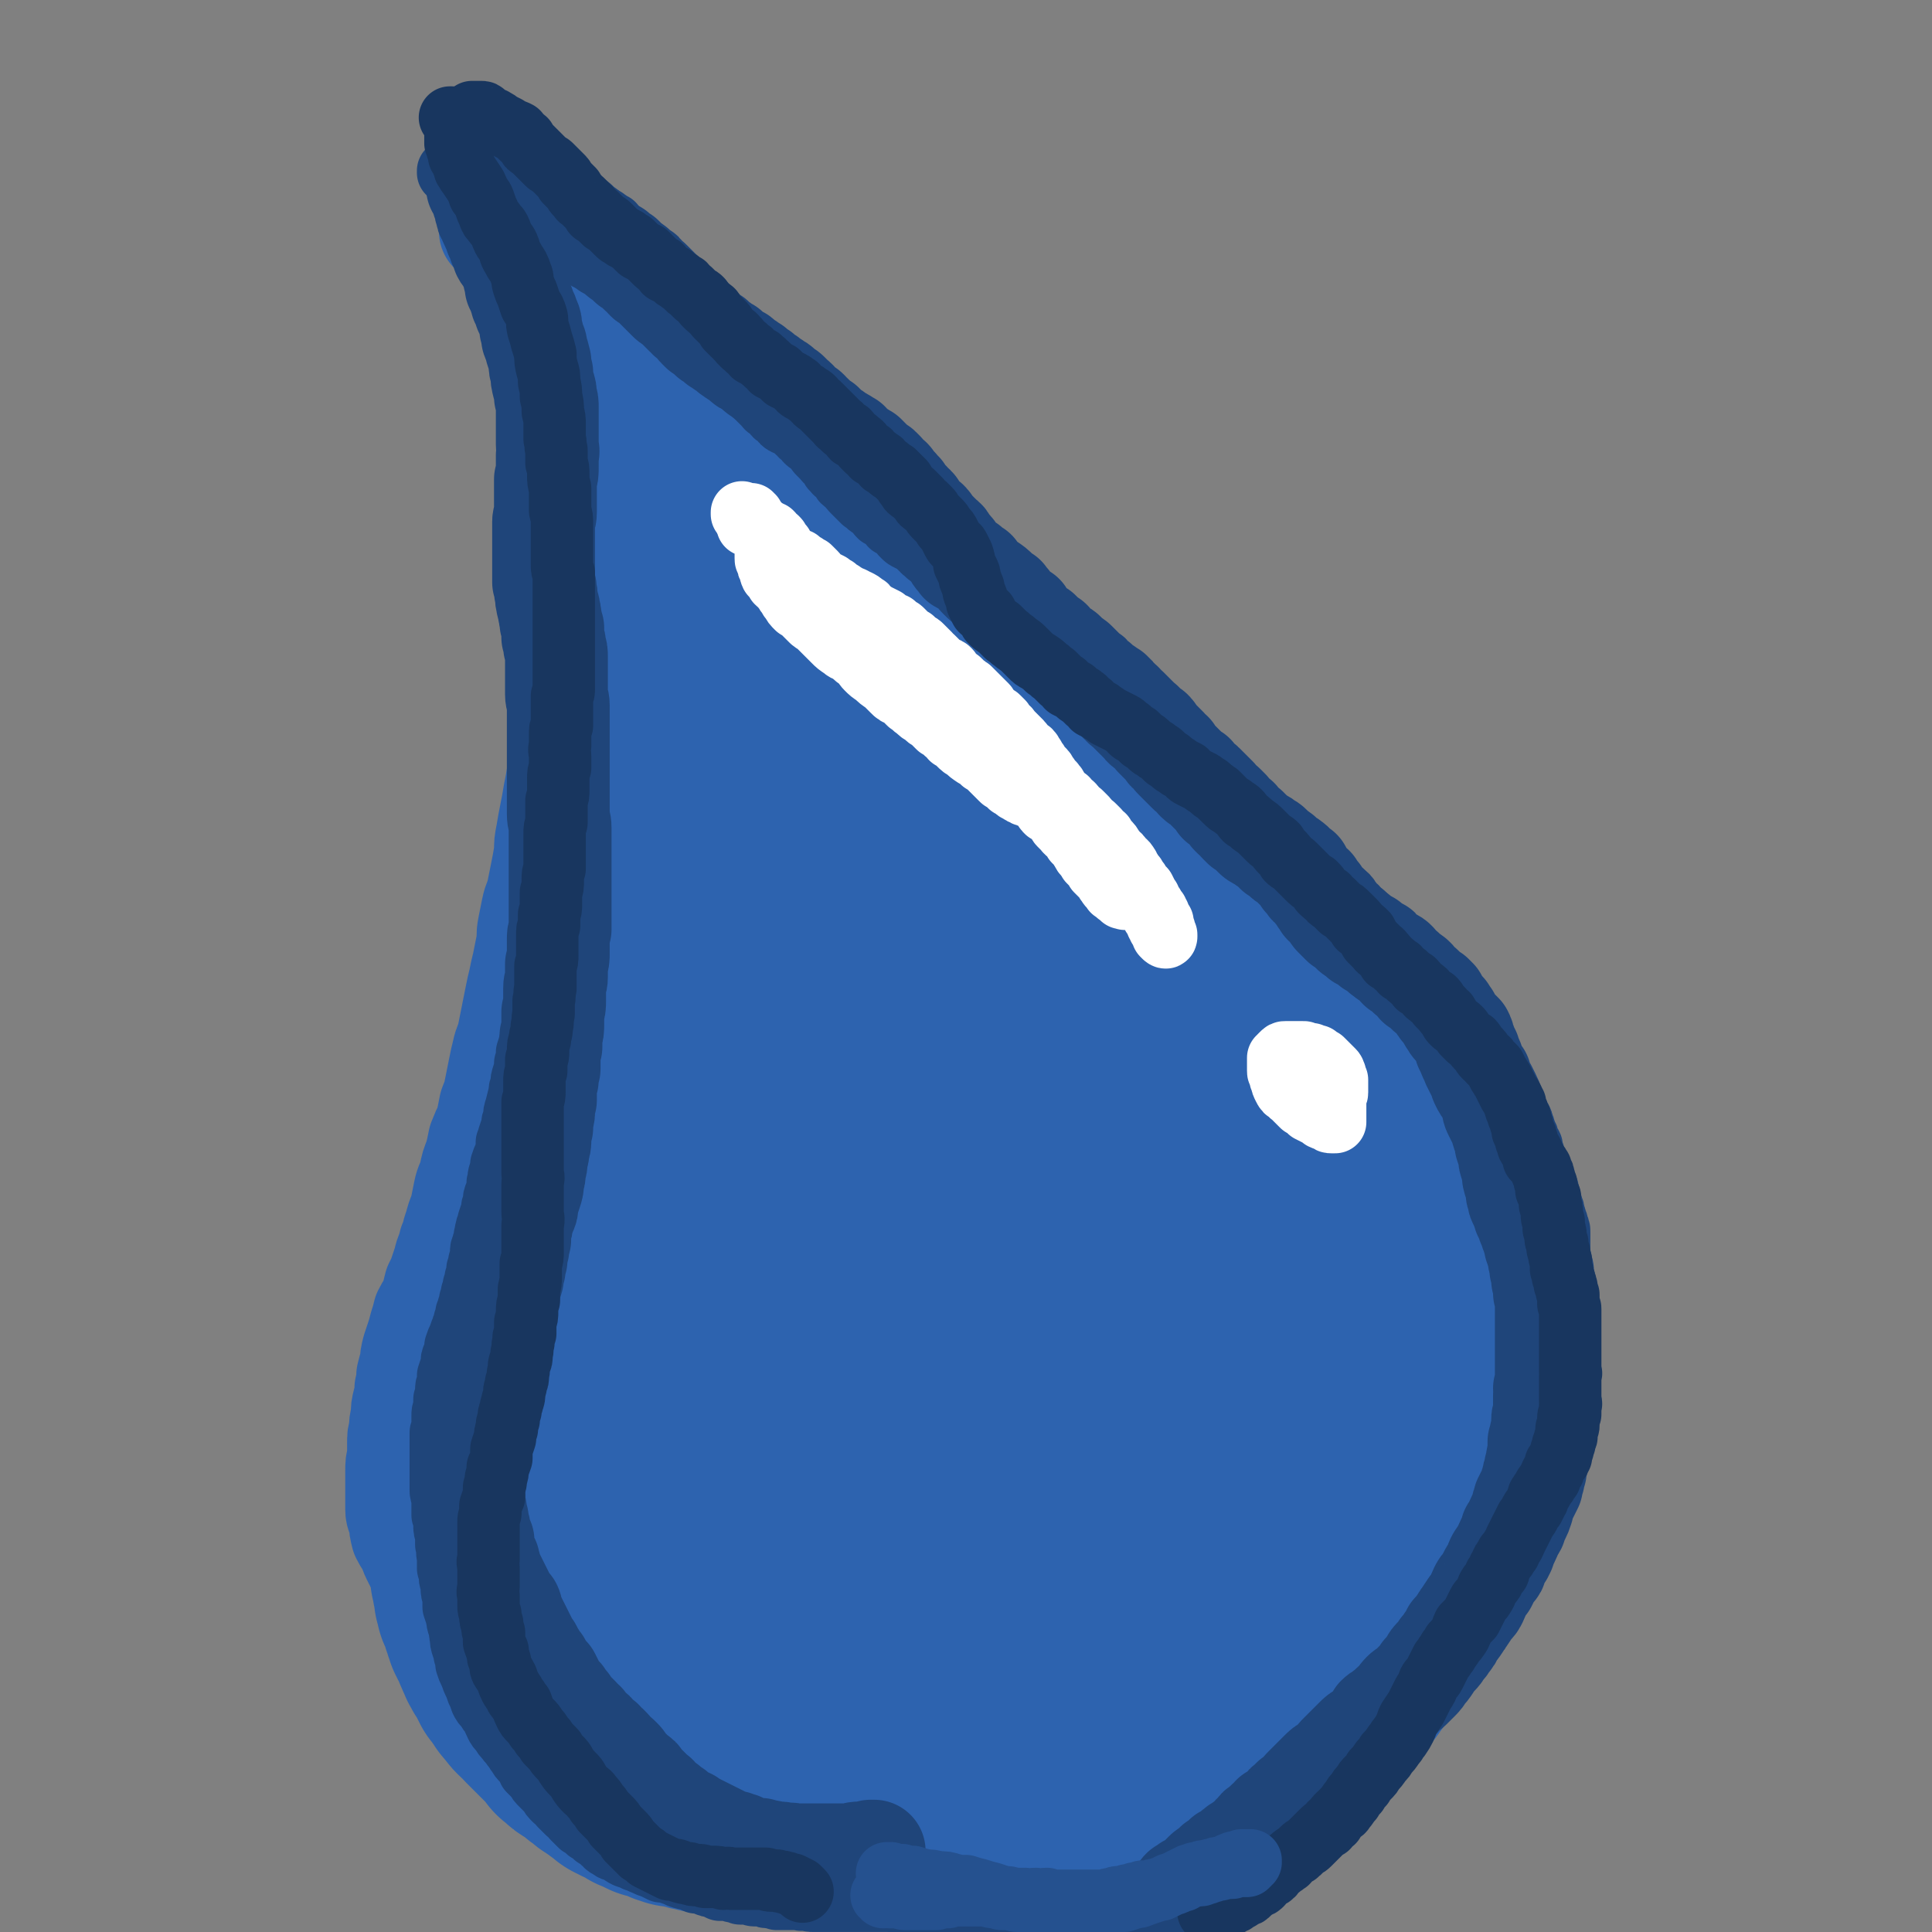
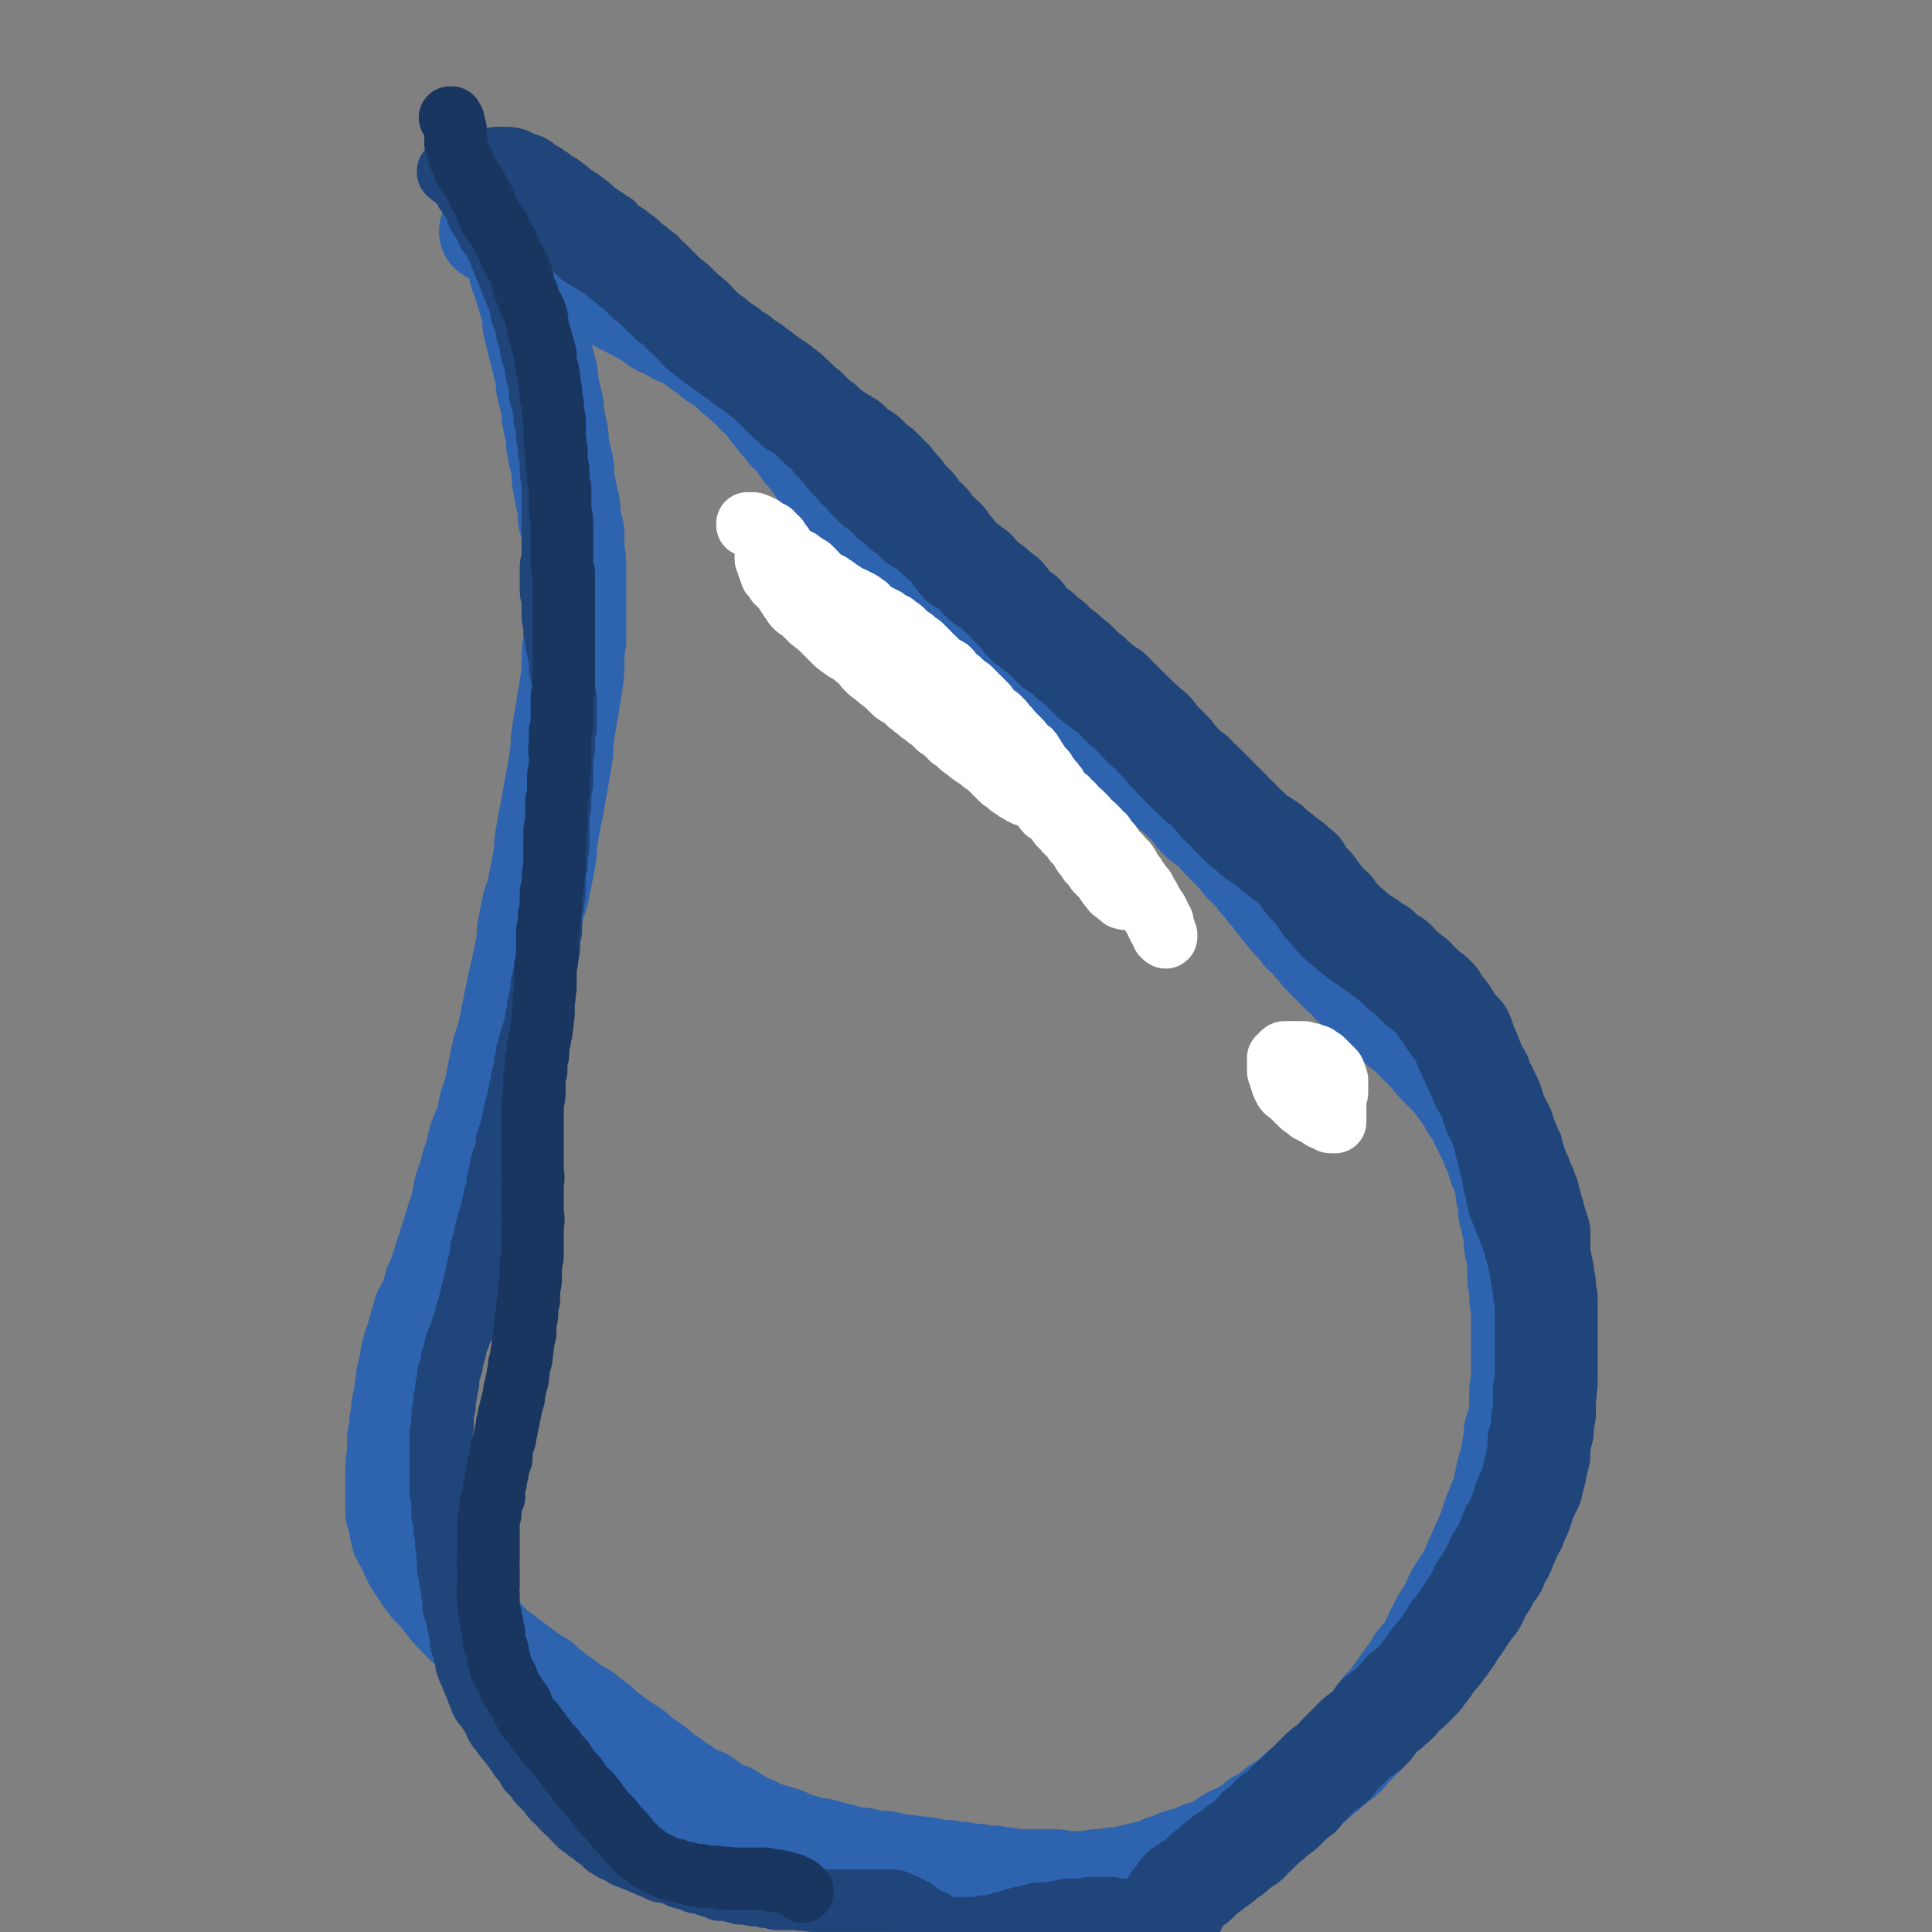
<svg xmlns="http://www.w3.org/2000/svg" viewBox="0 0 1052 1052" version="1.1">
  <rect x="0" y="0" width="1052" height="1052" fill="#808080" stroke="none" />
  <g fill="none" stroke="#2D63AF" stroke-width="56" stroke-linecap="round" stroke-linejoin="round">
    <path d="M276,124c0,0 -1,0 -1,-1 0,0 0,1 0,1 0,0 0,0 0,0 1,0 1,0 1,0 0,1 0,1 0,1 0,1 0,1 0,1 1,1 1,1 1,2 1,2 1,2 1,3 1,2 1,2 2,4 0,2 0,2 1,4 1,3 1,3 2,5 0,3 0,3 1,6 1,1 1,1 1,3 1,1 1,1 1,2 1,4 1,4 2,7 1,4 1,4 2,7 1,5 0,5 1,9 1,4 1,4 2,8 1,4 1,4 2,8 1,4 1,4 2,8 1,4 1,4 1,8 1,4 1,4 2,8 1,4 1,4 1,8 1,5 1,5 2,9 1,5 0,5 1,9 1,5 1,5 2,9 1,5 0,5 1,10 1,5 1,5 2,10 1,4 1,4 1,9 1,4 1,4 2,8 0,5 0,5 0,10 1,4 1,4 1,9 0,4 0,4 0,9 0,6 0,6 0,11 0,5 0,5 0,10 0,5 0,5 0,10 -1,6 -1,6 -1,11 0,6 0,6 -1,13 -1,6 -1,6 -2,12 -1,6 -1,6 -2,12 -1,6 -1,6 -1,12 -1,6 -1,6 -2,12 -1,6 -1,6 -2,11 -1,6 -1,6 -2,11 -1,5 -1,5 -2,11 -1,5 -1,5 -1,10 -1,6 -1,6 -2,11 -1,5 -1,5 -2,10 -1,5 -2,5 -3,10 -1,5 -1,5 -2,10 -1,5 0,5 -1,10 -1,5 -1,5 -2,10 -1,4 -1,4 -2,9 -1,4 -1,4 -2,9 -1,5 -1,5 -2,10 -1,5 -1,5 -2,10 -1,5 -2,5 -3,10 -1,4 -1,4 -2,9 -1,5 -1,5 -2,10 -1,5 -1,5 -3,10 -1,5 -1,5 -2,10 -2,4 -2,4 -4,9 -1,5 -1,5 -2,9 -2,5 -2,5 -3,10 -1,4 -2,4 -3,9 -1,5 -1,5 -2,10 -2,5 -2,5 -3,9 -2,5 -1,5 -3,9 -1,5 -2,5 -3,10 -1,3 -1,3 -2,6 -1,3 -1,3 -3,7 -1,4 -1,4 -2,8 -2,4 -2,3 -4,7 -1,4 -1,4 -2,7 -1,4 -1,4 -2,7 -1,3 -1,3 -2,6 -1,4 -1,4 -1,7 -1,3 -1,3 -2,7 0,3 0,3 -1,7 0,4 0,4 -1,7 -1,4 -1,4 -1,8 -1,4 -1,4 -1,8 -1,3 -1,3 -1,7 0,4 0,4 0,7 -1,4 -1,4 -1,8 0,3 0,3 0,7 0,3 0,3 0,7 0,3 0,3 0,7 0,3 1,3 2,7 0,3 0,3 1,7 2,4 2,3 4,7 1,3 1,3 3,7 2,3 2,3 4,6 2,3 2,3 5,7 4,4 4,4 8,9 3,4 3,4 6,7 3,3 3,3 7,7 3,3 3,3 7,6 3,3 3,4 7,7 4,3 4,3 8,6 4,3 4,3 8,6 4,3 4,3 8,5 3,3 3,3 7,6 4,3 4,3 8,6 4,3 4,3 8,5 4,3 4,4 8,6 3,3 3,3 7,6 4,3 4,3 8,6 4,2 4,2 7,5 4,3 4,3 7,5 4,3 4,3 7,6 4,2 4,2 7,5 4,2 4,2 8,5 3,2 3,1 7,3 3,2 3,3 7,5 3,2 3,2 7,3 3,2 3,2 6,4 3,1 3,2 7,3 3,2 3,2 6,3 4,1 4,1 7,2 4,1 4,1 7,3 3,1 3,1 7,2 3,1 3,1 7,2 3,0 3,0 6,1 4,1 4,1 8,2 3,1 3,1 7,2 4,0 4,0 8,1 5,1 5,1 9,1 4,1 4,1 8,2 4,0 4,0 9,1 4,0 4,0 8,1 5,1 5,1 9,1 4,1 4,1 8,1 4,1 4,1 8,1 4,1 4,1 9,1 4,1 4,1 7,1 5,1 5,1 9,1 4,0 4,0 8,0 4,0 4,0 9,0 4,0 4,1 8,1 4,0 4,0 8,0 4,0 4,0 7,-1 5,0 5,0 9,-1 4,0 4,0 8,-1 4,-1 4,-1 8,-2 4,-1 4,-1 8,-2 4,-2 4,-2 8,-3 4,-2 4,-2 8,-3 4,-1 4,-1 8,-3 4,-1 4,-1 8,-3 4,-2 4,-2 8,-5 4,-2 4,-1 8,-4 4,-2 4,-2 7,-5 4,-2 4,-2 8,-5 3,-3 4,-3 7,-5 4,-3 4,-3 7,-6 4,-3 4,-3 8,-6 3,-3 3,-3 7,-6 3,-3 3,-3 7,-6 3,-2 3,-2 6,-6 3,-3 3,-3 6,-6 3,-3 3,-3 6,-7 3,-4 3,-4 6,-8 3,-3 3,-3 6,-7 3,-4 3,-4 5,-7 3,-4 3,-4 6,-8 2,-4 2,-4 5,-7 3,-4 3,-4 5,-8 2,-4 2,-5 4,-8 2,-5 3,-5 5,-9 3,-4 2,-4 4,-8 3,-5 3,-5 6,-9 2,-4 2,-4 4,-9 2,-4 2,-4 4,-9 2,-4 2,-4 4,-9 1,-3 1,-3 2,-6 1,-4 2,-4 3,-8 2,-4 2,-4 3,-8 1,-5 1,-5 2,-10 2,-6 2,-6 3,-13 1,-4 1,-4 1,-8 2,-6 2,-6 3,-13 0,-5 0,-5 0,-10 1,-4 1,-4 1,-8 0,-6 0,-6 0,-12 0,-5 0,-5 0,-10 0,-5 0,-5 0,-10 0,-5 0,-5 -1,-10 0,-5 0,-5 -1,-10 0,-5 0,-5 0,-10 -1,-5 -1,-5 -2,-10 0,-4 0,-4 -1,-9 -1,-4 -1,-4 -2,-8 0,-4 0,-4 -1,-8 -1,-4 0,-4 -1,-7 -1,-5 -1,-4 -3,-9 -2,-5 -1,-5 -4,-11 -1,-4 -1,-4 -3,-7 -2,-4 -2,-4 -4,-8 -1,-3 -1,-3 -3,-6 -2,-2 -2,-2 -3,-5 -3,-4 -3,-4 -6,-8 -1,-2 -1,-2 -3,-4 -3,-3 -3,-3 -6,-6 -3,-3 -3,-3 -6,-7 -2,-2 -2,-2 -5,-5 -2,-2 -2,-2 -4,-4 -3,-3 -3,-3 -7,-6 -2,-2 -2,-2 -5,-5 -3,-2 -3,-2 -6,-4 -3,-2 -3,-2 -5,-4 -3,-3 -3,-3 -6,-6 -2,-2 -2,-3 -5,-5 -2,-3 -2,-3 -5,-5 -3,-3 -3,-3 -5,-5 -3,-3 -3,-3 -6,-6 -2,-3 -2,-3 -5,-6 -2,-3 -2,-3 -5,-5 -2,-3 -2,-3 -4,-5 -3,-3 -3,-3 -6,-7 -3,-3 -2,-3 -5,-6 -2,-3 -2,-3 -4,-5 -2,-3 -2,-3 -5,-6 -2,-3 -2,-3 -5,-6 -2,-2 -2,-2 -4,-4 -3,-4 -3,-4 -6,-7 -3,-3 -3,-3 -6,-6 -3,-4 -3,-4 -7,-7 -3,-2 -3,-2 -6,-5 -2,-3 -2,-3 -5,-6 -3,-3 -3,-3 -6,-6 -4,-3 -4,-3 -7,-6 -3,-2 -3,-2 -6,-5 -3,-2 -3,-3 -6,-5 -3,-3 -3,-3 -7,-5 -3,-3 -3,-3 -6,-5 -3,-3 -3,-3 -6,-5 -4,-3 -4,-3 -7,-5 -3,-3 -3,-3 -6,-5 -3,-3 -3,-2 -6,-5 -3,-2 -3,-2 -6,-5 -3,-2 -3,-2 -6,-4 -3,-3 -2,-3 -5,-5 -3,-3 -3,-2 -6,-5 -3,-2 -3,-3 -5,-5 -3,-3 -4,-3 -6,-5 -3,-3 -3,-3 -6,-5 -3,-3 -3,-3 -5,-5 -3,-3 -3,-3 -6,-5 -2,-3 -2,-3 -5,-5 -3,-3 -3,-3 -6,-5 -3,-3 -3,-3 -6,-6 -3,-2 -3,-2 -6,-5 -3,-3 -3,-2 -6,-5 -3,-3 -3,-3 -6,-5 -2,-3 -2,-3 -5,-6 -3,-3 -3,-3 -5,-5 -3,-3 -3,-3 -6,-6 -2,-2 -3,-2 -5,-5 -3,-2 -3,-2 -5,-4 -2,-3 -2,-3 -4,-5 -3,-3 -3,-3 -6,-6 -3,-2 -3,-2 -5,-5 -2,-3 -2,-3 -4,-6 -3,-3 -3,-3 -6,-6 -2,-3 -1,-3 -4,-6 -2,-3 -2,-3 -5,-6 -2,-3 -2,-3 -4,-6 -2,-3 -2,-2 -5,-5 -2,-3 -2,-3 -5,-6 -2,-3 -2,-3 -4,-5 -2,-3 -2,-3 -4,-6 -2,-2 -2,-2 -4,-3 -2,-3 -2,-3 -5,-5 -2,-2 -2,-2 -4,-4 -2,-1 -2,-1 -4,-3 -2,-2 -1,-2 -4,-4 -1,-1 -2,-1 -4,-2 -2,-1 -2,-2 -4,-3 -2,-2 -2,-2 -4,-3 -2,-2 -2,-2 -4,-3 -2,-2 -2,-2 -4,-3 -3,-1 -3,-1 -5,-2 -3,-1 -3,-2 -5,-3 -3,-1 -3,-1 -5,-2 -2,-1 -2,-1 -4,-3 -2,-1 -2,-1 -3,-2 -2,-1 -2,-1 -4,-2 -2,-1 -2,-1 -4,-2 -1,-1 -1,-1 -2,-2 -2,-1 -2,0 -4,-1 -1,-1 -1,-1 -2,-2 -2,-1 -2,-1 -4,-2 -1,-1 -1,-1 -3,-2 -2,-1 -2,-1 -4,-3 -3,-1 -2,-1 -4,-2 -2,-2 -2,-2 -4,-3 -2,-2 -2,-1 -4,-3 -3,-2 -2,-2 -5,-4 -2,-2 -2,-1 -4,-3 -3,-2 -3,-2 -5,-4 -3,-1 -3,-1 -5,-2 -3,-2 -3,-2 -5,-3 -2,-1 -2,-1 -5,-3 -2,0 -2,0 -3,-1 -3,-1 -4,0 -7,-1 -2,0 -2,0 -4,-1 -2,0 -2,0 -4,0 " />
  </g>
  <g fill="none" stroke="#2D63AF" stroke-width="113" stroke-linecap="round" stroke-linejoin="round">
-     <path d="M332,208c0,0 -1,-1 -1,-1 0,0 0,0 1,1 0,0 0,0 0,0 0,0 -1,-1 -1,-1 0,0 0,1 1,1 0,0 0,0 0,0 0,0 0,0 0,0 0,1 0,1 0,1 0,0 0,0 0,0 0,1 0,1 0,1 0,0 0,0 0,0 0,1 0,1 0,1 0,0 0,0 0,0 0,0 0,0 0,1 0,0 0,0 0,0 0,0 0,0 0,1 0,0 0,0 0,0 0,0 0,0 0,0 0,0 0,0 0,0 0,0 0,0 0,0 0,0 0,0 0,0 0,0 0,0 0,0 0,1 0,1 0,1 0,0 -1,0 -1,0 0,0 0,0 0,0 1,0 0,-1 0,-1 0,0 0,0 0,1 0,0 0,0 0,0 1,0 0,-1 0,-1 0,0 0,0 0,1 0,0 0,0 0,0 0,0 0,0 0,0 0,0 0,0 -1,0 0,-1 1,0 1,0 0,0 0,0 0,0 0,0 0,0 0,1 0,0 0,0 0,0 1,0 1,0 1,0 0,1 0,1 0,1 0,1 0,1 1,2 0,0 0,0 0,1 1,1 1,1 1,2 1,1 1,1 1,2 1,0 1,1 1,1 0,1 1,1 1,2 0,1 0,1 1,2 0,0 0,0 0,1 1,1 1,1 1,1 0,1 0,1 0,1 0,0 1,0 1,1 0,0 0,0 0,1 0,1 0,1 1,2 0,0 0,1 0,1 0,1 0,1 0,2 0,1 0,1 1,2 0,1 0,1 0,2 0,1 0,1 1,1 0,1 0,1 0,3 1,1 1,1 1,2 0,1 0,1 0,2 0,1 1,1 1,1 0,2 0,2 0,3 1,1 1,1 1,3 0,2 0,2 0,3 1,2 1,2 1,3 0,2 0,2 1,4 0,1 0,1 0,3 0,1 0,1 0,3 0,2 1,2 1,3 0,2 0,2 0,3 0,2 0,2 0,3 0,2 0,2 0,4 0,1 0,1 0,3 0,1 0,1 0,3 0,1 0,1 0,3 0,1 0,1 0,3 0,2 -1,2 -1,4 0,1 0,1 0,3 0,2 0,2 -1,3 0,2 0,2 0,4 0,2 0,2 0,3 0,2 0,2 -1,4 0,2 0,2 0,4 0,2 0,2 0,3 0,2 0,2 0,4 0,2 0,2 0,3 0,2 0,2 0,4 0,2 0,2 0,3 0,2 0,2 0,4 0,2 0,2 0,3 0,2 0,2 0,4 0,2 0,2 0,4 0,1 0,1 0,3 0,2 0,2 0,4 0,2 0,2 0,4 0,2 0,2 -1,4 0,3 0,3 0,5 0,2 0,2 0,4 0,2 0,2 0,4 0,2 0,2 0,4 -1,2 -1,2 -1,4 0,2 0,2 0,4 0,3 0,3 0,6 -1,2 -1,2 -1,5 0,2 0,2 0,4 0,2 0,2 0,4 0,2 0,2 -1,4 0,2 0,2 0,4 0,2 0,2 -1,4 0,2 0,2 0,4 -1,1 -1,1 -1,3 0,2 0,2 0,3 -1,2 -1,2 -1,5 -1,2 -1,2 -1,4 0,1 0,1 0,2 -1,3 -1,3 -1,6 0,3 0,3 -1,6 0,2 0,2 0,3 -1,4 -1,4 -1,7 0,2 0,2 0,5 -1,3 -1,3 -2,7 0,3 -1,3 -1,6 -1,3 -1,3 -2,6 -1,3 -1,3 -2,7 0,3 0,3 -1,6 -1,3 0,3 -1,5 -1,4 -1,4 -2,8 -1,3 -1,3 -1,6 -1,3 -1,3 -2,6 -1,4 -1,4 -2,7 -1,3 -1,3 -2,6 0,3 0,3 -1,6 0,3 -1,3 -1,6 -1,3 -1,3 -1,6 -1,3 -1,3 -1,5 -1,3 -1,3 -1,5 -1,2 -1,2 -1,4 -1,3 -1,3 -1,5 -1,2 -1,2 -2,5 0,2 0,2 -1,5 -1,3 -1,3 -1,5 -1,3 -1,3 -2,5 0,3 0,3 -1,5 -1,2 -1,2 -1,5 -1,2 -1,2 -1,4 0,2 0,2 -1,4 0,2 0,2 0,4 -1,3 -1,3 -1,5 -1,2 -1,2 -1,4 0,2 0,2 -1,4 0,2 0,2 0,5 -1,1 -1,2 -1,3 -1,2 -1,2 -1,4 -1,2 -1,2 -1,4 -1,2 -1,2 -1,3 -1,2 0,2 -1,4 -1,2 -1,1 -2,3 0,2 0,2 -1,4 -1,2 -1,2 -1,3 -1,2 -1,2 -2,4 0,2 0,2 -1,4 0,2 -1,2 -1,3 -1,2 -1,2 -1,4 -1,2 -1,2 -1,4 -1,1 -1,1 -2,3 0,2 0,2 -1,4 0,2 0,2 -1,3 0,2 -1,2 -1,4 -1,3 -1,3 -2,5 -1,2 -1,2 -2,4 0,2 0,2 -1,4 0,2 -1,2 -1,4 -1,2 -1,2 -2,4 -1,2 -1,2 -1,4 -1,2 -1,2 -2,4 0,2 0,2 -1,4 -1,1 0,2 -1,3 0,2 -1,2 -1,4 0,1 0,1 -1,3 0,2 0,2 0,4 -1,2 -1,2 -1,3 0,2 0,2 -1,4 0,2 0,1 0,3 -1,2 0,2 -1,3 0,2 0,2 0,4 -1,2 -1,2 -1,3 0,2 0,2 0,4 -1,1 -1,1 -1,3 0,2 0,2 0,3 0,2 0,2 -1,4 0,1 0,1 0,2 0,1 0,1 0,2 0,1 0,1 0,3 -1,1 0,1 0,2 0,1 0,1 0,2 0,2 0,2 0,4 0,1 -1,1 0,3 0,2 0,2 0,3 0,2 0,2 0,4 0,1 0,1 0,3 0,2 0,2 0,3 0,2 0,2 0,3 1,1 1,1 1,2 0,2 0,2 0,4 0,1 0,1 0,2 0,2 0,2 0,3 0,2 0,2 0,4 0,1 0,1 0,3 0,2 0,2 0,3 0,2 0,2 0,4 0,1 0,1 0,3 0,2 0,2 0,3 0,2 0,2 0,3 0,2 0,2 1,3 0,2 0,2 0,3 0,2 0,2 1,3 0,2 0,1 0,3 1,1 1,1 1,3 0,1 0,1 0,3 1,1 1,1 1,2 0,1 0,1 0,2 1,2 1,2 2,4 0,1 0,1 1,2 0,1 0,1 0,2 1,2 1,2 1,3 1,1 1,1 1,3 1,1 1,1 1,2 1,1 1,1 2,3 0,1 0,1 1,3 0,1 0,1 1,2 0,1 0,1 1,3 1,1 0,1 1,2 1,1 1,1 1,2 1,1 1,1 2,2 1,1 1,1 1,3 1,1 1,1 1,2 1,1 1,1 1,2 1,1 1,1 2,2 1,1 1,1 1,2 1,1 1,1 2,3 1,1 1,1 2,2 0,1 1,1 1,1 1,2 1,2 2,3 1,1 1,1 3,2 1,1 1,1 2,3 1,1 1,1 2,2 1,1 1,1 3,3 1,1 1,1 2,2 1,1 1,1 2,2 2,2 2,2 3,3 1,1 1,1 2,2 1,1 1,1 2,3 1,0 1,0 2,1 2,2 1,2 3,3 1,1 1,0 2,1 2,1 2,1 3,2 1,1 1,1 2,2 1,1 1,1 3,2 1,1 1,1 2,2 2,1 2,1 3,2 2,1 1,1 3,2 1,1 1,1 3,2 1,1 1,1 2,2 2,1 2,1 4,2 1,0 1,0 3,1 1,1 1,1 3,2 1,1 1,1 3,1 2,1 2,1 3,2 2,1 2,1 4,1 2,1 2,1 3,1 2,1 2,1 4,2 1,0 1,0 3,1 2,0 2,0 4,0 1,1 1,1 3,1 2,1 2,1 4,1 2,1 2,0 3,1 2,0 2,0 4,0 2,1 2,0 4,1 2,0 2,0 4,0 1,0 1,0 3,0 2,0 2,0 4,1 2,0 2,0 3,0 2,0 2,0 4,0 2,0 2,0 5,0 2,0 2,0 4,1 2,0 2,0 3,0 3,0 3,0 6,0 2,0 2,1 4,1 2,0 2,0 5,0 2,0 2,0 4,0 2,0 2,0 4,0 2,0 2,0 4,0 2,0 2,0 4,1 2,0 2,-1 5,0 2,0 2,0 4,0 2,0 2,0 5,0 2,0 2,0 4,0 3,0 3,0 5,0 2,0 2,0 4,0 2,0 2,0 4,0 2,0 2,0 4,0 2,0 2,0 4,0 2,0 2,0 4,0 2,0 2,0 4,0 1,0 1,0 3,0 2,0 2,0 3,0 2,0 2,0 4,0 2,0 2,0 4,0 2,0 2,0 3,0 2,0 2,0 4,0 2,0 2,0 4,0 1,0 1,0 2,0 2,0 2,0 4,0 2,0 2,0 3,0 2,0 2,0 4,0 2,0 2,0 4,0 2,0 2,0 5,0 1,0 1,0 3,0 2,-1 2,-1 4,-1 2,0 2,0 4,0 2,-1 2,-1 5,-1 2,0 2,0 5,-1 2,0 2,0 4,0 2,-1 2,-1 4,-1 2,0 2,0 5,0 2,-1 2,-1 5,-1 2,0 2,0 4,-1 2,0 2,0 4,0 2,-1 2,-1 4,-1 2,-1 2,-1 4,-1 2,0 2,0 4,-1 2,0 2,0 4,-1 3,0 3,0 5,-1 2,0 2,0 5,-1 2,0 2,0 3,-1 3,0 3,0 6,-1 2,0 2,0 4,-1 2,0 3,0 5,-1 2,0 2,-1 5,-1 2,-1 2,-1 4,-1 3,-1 3,-1 5,-2 3,-1 3,0 5,-1 2,-1 2,-1 5,-1 2,-1 2,-1 4,-2 2,0 2,0 4,-1 2,-1 2,-1 4,-1 2,-1 2,-1 4,-2 2,-1 2,0 4,-1 2,-1 2,-1 4,-2 2,-1 2,-1 3,-2 2,0 2,-1 4,-2 2,-1 2,0 4,-1 1,-1 1,-2 3,-3 2,-1 2,-1 4,-2 2,-1 1,-1 3,-3 2,-1 2,-1 4,-3 1,-1 1,-1 3,-3 1,-2 1,-2 3,-4 2,-2 2,-1 3,-3 2,-2 2,-2 3,-4 2,-1 2,-1 3,-3 2,-1 2,-1 4,-3 1,-2 1,-2 3,-3 1,-2 1,-2 2,-4 1,-2 2,-1 3,-3 2,-2 1,-2 3,-4 1,-2 1,-2 2,-3 1,-2 1,-2 2,-4 2,-2 2,-2 3,-4 1,-2 2,-2 3,-4 1,-2 0,-3 1,-5 1,-2 1,-2 3,-5 1,-2 1,-2 2,-4 1,-2 1,-2 2,-4 1,-2 1,-2 2,-4 2,-2 2,-2 3,-5 1,-2 0,-2 1,-4 2,-2 2,-2 3,-5 2,-3 2,-3 3,-5 1,-3 1,-3 2,-6 1,-3 1,-4 2,-7 2,-3 2,-3 3,-6 1,-2 1,-2 2,-5 1,-3 1,-3 2,-5 1,-3 1,-3 2,-5 1,-2 1,-2 2,-4 1,-3 1,-3 2,-5 0,-3 0,-3 1,-5 1,-2 1,-2 2,-4 1,-3 1,-3 2,-5 0,-2 0,-2 1,-4 0,-2 0,-2 0,-4 0,-2 0,-2 0,-4 0,-2 0,-2 0,-3 0,-2 0,-2 0,-3 0,-1 0,-1 0,-3 0,-2 0,-2 0,-3 0,-2 0,-2 0,-3 -1,-2 -1,-2 -1,-3 0,-2 -1,-2 -1,-4 0,-2 0,-2 -1,-3 0,-2 0,-2 0,-4 0,-2 0,-2 0,-3 -1,-2 0,-2 -1,-3 0,-2 0,-2 0,-4 0,-1 0,-1 0,-2 -1,-2 -1,-2 -1,-4 0,-1 0,-1 0,-3 0,-1 0,-1 0,-3 0,-2 0,-2 0,-4 0,-1 0,-1 0,-3 0,-2 0,-2 0,-3 0,-2 0,-2 0,-4 0,-1 0,-1 0,-3 0,-2 0,-2 -1,-4 0,-2 0,-2 0,-3 0,-2 0,-2 0,-4 -1,-2 -1,-2 -1,-4 0,-2 0,-2 0,-4 0,-2 0,-2 -1,-4 0,-2 0,-2 0,-3 -1,-2 -1,-2 -2,-3 0,-2 0,-2 -1,-3 0,-2 -1,-2 -1,-3 -1,-2 -1,-2 -1,-3 -1,-2 -1,-2 -1,-3 -1,-2 -1,-2 -2,-4 -1,-1 0,-1 -1,-3 -1,-2 -1,-1 -2,-3 -1,-2 0,-2 -1,-3 -1,-2 -1,-2 -2,-4 -1,-1 -1,-1 -2,-3 -1,-2 0,-2 -1,-4 -1,-2 -1,-2 -2,-3 0,-2 0,-2 -2,-4 0,-1 0,-1 -1,-2 -1,-1 -2,-1 -3,-2 -1,-2 0,-2 -1,-4 -1,-1 -1,0 -2,-1 -2,-2 -2,-2 -3,-3 -1,-2 -1,-2 -2,-4 -2,-1 -2,-1 -3,-2 -2,-2 -2,-2 -3,-4 -1,-1 -1,-1 -2,-3 -1,-1 -1,-1 -3,-3 -1,-1 -1,-1 -2,-2 -1,-1 -1,-1 -3,-3 -1,-1 -1,-1 -2,-2 -1,-2 -2,-2 -3,-3 -1,-2 -1,-2 -2,-4 -2,-2 -2,-1 -3,-3 -1,-2 -1,-2 -2,-4 -1,-2 -1,-2 -2,-3 -1,-2 -2,-2 -3,-3 0,-1 0,-1 -1,-2 -1,-2 -1,-2 -2,-3 -1,-1 -1,-1 -2,-2 -2,-1 -2,-1 -3,-2 -1,-1 -1,-1 -3,-1 -1,-1 -1,-1 -2,-2 -1,-1 -1,-1 -3,-2 -1,-1 -2,0 -3,-1 -1,-1 -1,-1 -2,-2 -2,-1 -2,0 -3,-1 -1,-1 -1,-1 -2,-2 -1,-1 -1,-1 -2,-1 -1,-1 -1,-1 -2,-2 -1,0 -1,0 -1,-1 -1,0 -1,0 -2,-1 -1,0 -1,0 -2,-1 -2,0 -2,0 -3,0 -1,0 -1,0 -2,-1 -1,0 -1,0 -3,0 -2,-1 -2,-1 -3,-1 -2,0 -2,0 -3,-1 -1,0 -1,0 -3,-1 -2,0 -2,0 -3,0 -2,-1 -2,-1 -3,-2 -2,0 -2,0 -3,-1 -2,-1 -2,0 -4,-1 -1,-1 -1,-1 -2,-2 -2,0 -2,0 -4,-1 -1,-1 -1,-1 -2,-1 -2,-1 -2,-1 -3,-2 -2,-1 -2,-1 -4,-2 -1,0 -1,-1 -2,-1 -2,-1 -2,-1 -3,-2 -1,-1 -1,-1 -3,-1 -1,-1 -1,-1 -3,-2 -1,-1 -1,-1 -2,-2 -1,-1 -1,-1 -2,-1 -2,-1 -2,-1 -3,-2 -1,-1 -2,-1 -3,-2 -1,-1 -1,-1 -2,-2 -1,-1 -1,-1 -3,-2 -1,-2 -1,-2 -2,-3 -1,-1 -1,-1 -3,-2 -1,-2 -1,-2 -2,-3 -2,-1 -2,-1 -3,-3 -1,-1 -1,-1 -2,-2 -2,-2 -1,-2 -3,-4 -1,-1 -1,-1 -2,-3 -2,-2 -2,-2 -3,-4 -1,-2 -1,-2 -3,-4 -1,-2 -1,-2 -3,-4 -2,-2 -2,-2 -4,-4 -1,-2 -1,-3 -2,-5 -2,-2 -2,-1 -4,-4 -1,-2 -1,-2 -2,-4 -2,-2 -2,-2 -4,-4 -2,-2 -2,-2 -3,-4 -2,-2 -2,-2 -4,-4 -2,-2 -2,-2 -4,-4 -2,-2 -2,-2 -4,-4 -2,-3 -2,-3 -4,-5 -2,-2 -2,-2 -4,-4 -2,-2 -2,-2 -4,-4 -2,-2 -2,-2 -3,-4 -3,-2 -3,-2 -5,-4 -2,-2 -2,-2 -4,-4 -3,-3 -3,-3 -6,-5 -2,-2 -1,-3 -4,-5 -2,-2 -2,-2 -4,-5 -2,-2 -2,-2 -4,-5 -3,-3 -3,-3 -5,-6 -2,-3 -2,-3 -4,-6 -2,-4 -2,-4 -4,-7 -2,-4 -3,-3 -5,-7 -2,-3 -2,-3 -4,-7 -2,-3 -3,-3 -5,-7 -2,-3 -2,-3 -4,-7 -2,-3 -2,-3 -3,-7 -2,-3 -2,-3 -4,-6 -2,-3 -2,-3 -4,-6 -2,-3 -2,-3 -4,-6 -2,-3 -2,-3 -4,-6 -1,-3 -1,-2 -3,-5 -2,-3 -2,-3 -4,-6 -2,-2 -2,-3 -4,-5 -3,-3 -3,-3 -5,-5 -3,-3 -3,-3 -6,-5 -2,-3 -2,-2 -5,-5 -2,-2 -2,-2 -4,-4 -2,-2 -2,-1 -5,-3 -2,-2 -2,-2 -4,-4 -2,-1 -2,-1 -4,-3 -2,-1 -2,-1 -3,-3 -2,-1 -2,-1 -3,-2 -2,-1 -2,-1 -3,-2 -2,0 -2,-1 -3,-1 -1,-1 -1,-1 -2,-1 -1,-1 -1,-1 -2,-1 0,0 0,0 -1,0 0,0 0,0 0,0 0,0 0,0 0,0 0,0 -1,-1 -1,-1 0,0 1,1 1,1 1,1 2,1 3,1 2,2 2,2 5,4 3,2 3,2 6,5 5,3 5,3 10,7 6,3 6,3 11,7 6,4 6,5 12,9 6,4 7,4 13,9 8,5 8,4 15,9 7,5 7,5 15,10 7,4 7,4 14,9 8,5 8,5 15,10 7,5 7,4 14,10 7,5 7,5 13,11 7,5 8,5 14,10 7,5 7,6 13,11 7,5 7,5 13,10 5,5 5,5 11,10 5,5 5,5 10,10 5,5 6,5 10,10 5,5 5,5 9,10 5,6 5,6 9,11 4,6 4,6 8,12 4,5 4,5 8,10 4,5 4,5 8,10 3,5 3,5 7,10 3,5 3,5 6,9 3,5 3,5 6,10 2,4 2,4 4,9 1,4 2,4 3,9 1,4 1,4 2,8 1,3 1,3 2,7 1,3 1,3 1,6 0,2 0,3 0,5 0,2 0,2 1,5 0,1 0,1 0,3 0,1 0,1 0,3 0,0 0,0 0,1 0,1 0,1 0,2 0,0 0,0 0,1 0,0 0,0 -1,1 0,0 1,0 0,1 0,0 0,0 0,0 0,0 0,0 0,0 0,0 0,0 -1,0 0,0 0,0 0,0 0,0 0,0 -1,0 0,0 0,0 0,0 -1,0 -1,-1 -2,-1 -1,-1 -1,-1 -2,-1 -1,-1 -1,-1 -3,-2 -2,-2 -2,-2 -4,-4 -2,-2 -2,-2 -4,-4 -3,-3 -3,-3 -6,-6 -3,-3 -3,-3 -6,-6 -4,-4 -4,-4 -7,-8 -4,-5 -4,-5 -8,-9 -4,-5 -4,-5 -9,-10 -4,-5 -4,-5 -8,-10 -5,-6 -5,-6 -10,-11 -5,-6 -5,-6 -11,-12 -6,-6 -6,-6 -12,-12 -6,-6 -6,-6 -12,-12 -7,-7 -6,-7 -13,-14 -6,-6 -6,-7 -13,-13 -7,-6 -7,-6 -15,-12 -6,-6 -5,-6 -12,-12 -6,-5 -7,-4 -13,-10 -7,-4 -7,-5 -13,-10 -6,-4 -6,-4 -12,-9 -5,-4 -5,-4 -10,-9 -5,-3 -5,-3 -10,-6 -5,-4 -5,-4 -10,-7 -4,-3 -5,-3 -9,-6 -4,-3 -4,-3 -7,-6 -4,-2 -4,-2 -7,-5 -4,-2 -4,-2 -8,-4 -3,-2 -3,-2 -6,-2 -2,-1 -3,-1 -5,-1 -1,0 -1,0 -2,1 -2,2 -2,2 -2,4 -1,3 -1,4 0,7 0,6 0,6 1,12 3,9 3,9 6,18 5,13 5,13 10,25 5,14 4,14 10,27 6,16 6,15 12,31 6,15 5,15 11,31 6,14 6,14 13,27 6,11 5,12 12,22 5,8 5,8 11,15 3,5 3,6 8,9 4,2 4,1 8,2 4,0 5,1 8,0 3,-1 4,-1 6,-4 2,-2 2,-2 3,-5 1,-5 0,-5 1,-10 0,-7 1,-7 0,-15 -1,-10 -1,-10 -3,-21 -4,-13 -5,-13 -9,-25 -5,-16 -5,-16 -10,-31 -6,-17 -7,-17 -14,-33 -6,-15 -6,-15 -13,-29 -7,-12 -6,-12 -14,-23 -7,-8 -7,-9 -16,-16 -5,-4 -6,-5 -12,-7 -6,-1 -7,-1 -13,0 -6,2 -6,3 -10,7 -5,5 -5,5 -8,12 -3,8 -3,9 -4,18 -1,12 0,12 -1,24 0,15 0,15 0,29 0,16 0,16 1,32 1,16 1,16 4,33 3,14 2,14 6,28 4,11 5,11 10,21 4,8 4,8 9,15 4,5 4,5 10,8 4,3 5,3 10,3 5,1 5,1 10,0 4,-1 5,-2 8,-5 4,-4 4,-4 6,-9 3,-5 3,-5 4,-11 2,-7 2,-7 2,-14 1,-9 1,-9 0,-18 -1,-9 -1,-9 -4,-18 -4,-9 -3,-9 -8,-18 -5,-9 -5,-10 -12,-18 -6,-7 -6,-7 -14,-13 -6,-4 -7,-5 -14,-7 -6,-2 -7,-2 -13,0 -6,2 -7,2 -12,7 -6,5 -7,5 -11,12 -6,8 -5,9 -9,17 -4,10 -4,10 -6,21 -3,10 -3,10 -5,20 -1,11 0,11 -1,23 0,12 0,12 0,24 1,12 1,12 2,23 1,11 1,11 3,21 2,8 2,8 5,15 3,7 3,7 7,12 3,5 3,5 7,8 3,1 4,1 8,1 4,0 4,0 8,-2 5,-2 5,-2 9,-5 5,-4 4,-5 8,-10 4,-5 4,-6 7,-12 3,-6 3,-6 5,-12 1,-8 0,-8 0,-16 0,-5 1,-5 0,-9 -2,-6 -2,-7 -6,-12 -3,-3 -3,-3 -7,-4 -4,-1 -4,-1 -8,0 -5,1 -6,2 -10,5 -5,4 -5,4 -9,8 -6,8 -6,8 -11,18 -7,14 -7,14 -13,29 -3,10 -3,10 -6,20 -4,15 -4,15 -7,29 -4,19 -4,19 -7,38 -2,15 -1,15 -2,31 -1,11 -1,12 0,23 1,16 1,17 5,33 1,7 1,8 5,15 3,7 3,8 8,14 5,5 5,6 11,8 5,1 6,0 10,-2 5,-2 5,-3 9,-8 5,-6 5,-6 8,-13 4,-9 4,-9 6,-18 2,-10 2,-10 3,-21 0,-10 1,-10 0,-20 -1,-10 -1,-10 -4,-20 -3,-9 -3,-9 -8,-18 -3,-6 -3,-7 -8,-12 -7,-8 -7,-9 -16,-15 -6,-4 -7,-4 -14,-4 -6,-1 -7,-1 -13,2 -6,3 -6,4 -10,9 -5,7 -5,8 -7,16 -3,11 -3,11 -4,22 -1,11 -1,11 -1,23 1,12 1,12 3,25 3,12 3,12 7,24 4,11 3,12 9,23 5,10 6,10 13,19 6,8 6,8 13,14 7,6 7,7 15,9 6,3 7,3 15,3 7,-1 8,-1 15,-3 8,-3 8,-4 15,-9 7,-5 7,-5 14,-12 7,-8 7,-7 13,-16 5,-10 5,-10 8,-20 3,-10 3,-11 5,-21 1,-11 2,-11 1,-22 0,-11 0,-11 -2,-22 -3,-11 -3,-12 -8,-22 -5,-11 -5,-11 -12,-21 -7,-9 -7,-9 -15,-17 -8,-7 -8,-7 -18,-12 -8,-5 -9,-5 -18,-7 -9,-2 -10,-2 -19,-1 -9,0 -9,1 -18,5 -9,3 -9,4 -17,10 -8,6 -9,6 -15,13 -7,9 -8,9 -12,19 -6,11 -6,12 -10,24 -3,14 -3,14 -5,28 -1,15 -1,15 0,29 2,15 2,16 6,31 5,16 5,16 13,31 7,15 6,16 16,29 8,12 9,12 20,22 9,8 10,8 21,14 11,5 11,5 23,8 11,1 12,1 23,0 11,-1 11,-1 21,-5 9,-4 9,-5 17,-11 8,-6 8,-6 14,-14 6,-9 6,-9 10,-19 4,-11 5,-11 7,-23 2,-14 2,-14 2,-29 1,-15 1,-15 0,-31 -2,-15 -2,-15 -6,-30 -3,-14 -3,-15 -8,-29 -6,-13 -6,-13 -14,-25 -6,-11 -5,-11 -13,-20 -5,-6 -6,-6 -13,-9 -4,-2 -5,-3 -10,-1 -4,1 -4,3 -6,7 -3,5 -4,5 -5,11 -2,9 -2,9 -2,18 0,13 -1,13 1,26 3,15 3,15 8,29 5,16 5,16 12,31 7,16 7,16 17,31 8,13 7,13 18,25 8,10 8,10 19,17 9,5 10,5 20,8 9,2 10,2 19,1 10,-2 10,-3 19,-7 10,-5 10,-6 18,-13 9,-8 9,-9 16,-19 7,-11 8,-11 13,-23 6,-14 6,-15 9,-29 4,-16 4,-16 6,-32 2,-17 1,-17 2,-34 0,-17 1,-17 0,-35 -2,-16 -2,-17 -6,-33 -2,-13 -2,-14 -7,-27 -4,-11 -4,-11 -11,-21 -5,-8 -5,-9 -12,-15 -5,-4 -6,-4 -13,-6 -6,-1 -7,0 -12,2 -7,3 -7,3 -12,9 -7,7 -7,8 -11,17 -6,12 -6,12 -9,25 -3,15 -2,15 -3,30 -1,16 -2,17 -1,33 2,16 2,16 7,32 3,14 3,15 9,28 5,11 6,11 13,21 6,7 7,7 15,12 7,4 7,3 15,4 9,0 9,0 17,-2 10,-3 10,-3 19,-9 10,-5 10,-5 19,-13 9,-9 10,-9 18,-19 8,-11 8,-11 14,-24 6,-14 6,-14 9,-29 4,-14 4,-14 5,-29 1,-16 2,-17 1,-32 -2,-17 -2,-17 -6,-33 -4,-15 -5,-15 -12,-30 -7,-13 -8,-14 -17,-26 -9,-10 -9,-11 -20,-18 -8,-6 -9,-6 -19,-7 -9,-1 -10,-2 -19,1 -9,3 -10,4 -17,11 -9,9 -9,10 -14,21 -7,16 -7,16 -10,33 -3,19 -3,19 -3,39 -1,22 -1,22 1,43 2,21 2,21 7,42 5,20 5,20 12,40 5,15 5,16 13,30 7,10 7,10 17,18 8,7 8,8 18,11 10,3 10,3 20,2 10,0 11,-1 20,-5 10,-5 10,-5 18,-12 9,-8 10,-9 16,-19 8,-11 8,-11 13,-24 6,-14 5,-15 8,-29 4,-15 4,-15 5,-30 1,-14 2,-14 1,-28 -1,-13 -1,-14 -4,-27 -4,-13 -4,-13 -10,-25 -5,-10 -5,-10 -13,-19 -5,-5 -6,-6 -13,-8 -6,-2 -7,-1 -13,1 -7,3 -7,3 -12,9 -8,8 -7,9 -13,18 -3,6 -3,6 -5,12 -7,23 -7,23 -12,46 -4,17 -3,17 -4,35 -2,14 -1,14 -1,27 -1,22 -1,22 0,43 1,13 1,13 3,27 2,9 2,10 5,19 2,6 2,7 7,10 3,3 4,2 8,2 6,-1 6,-1 10,-4 6,-4 7,-4 11,-10 6,-7 6,-8 11,-17 6,-11 6,-11 10,-22 5,-13 5,-13 8,-26 4,-14 4,-14 5,-28 2,-14 2,-14 2,-29 0,-15 1,-15 -1,-29 -2,-14 -3,-14 -7,-27 -4,-11 -3,-12 -9,-22 -3,-6 -3,-7 -8,-11 -3,-3 -5,-3 -8,-2 -6,1 -6,3 -10,7 -6,6 -6,6 -10,13 -6,11 -7,11 -11,22 -5,14 -5,14 -9,29 -4,16 -3,16 -6,33 -2,15 -2,15 -4,31 -1,15 -1,15 -2,29 -1,12 -1,12 -1,24 0,10 0,11 0,21 1,7 0,8 2,15 1,6 2,6 5,11 2,4 2,5 6,8 4,2 5,2 9,3 7,2 7,1 13,1 4,1 4,0 8,0 " />
-   </g>
+     </g>
  <g fill="none" stroke="#1F457A" stroke-width="34" stroke-linecap="round" stroke-linejoin="round">
    <path d="M639,1027c-1,0 -1,-1 -1,-1 0,0 0,0 0,0 -1,0 -1,0 -1,0 0,0 0,0 0,0 1,0 1,0 1,0 1,0 1,0 2,0 1,0 1,0 2,0 1,0 1,0 2,0 1,-1 1,-1 3,-1 2,0 2,0 3,-1 1,0 1,-1 2,-1 2,-1 2,-1 4,-1 2,-1 2,-1 3,-2 2,-1 2,-1 4,-1 1,-1 1,-1 1,-1 1,-1 1,-1 2,-1 1,-1 1,-1 2,-1 2,-1 2,-1 3,-2 1,-1 1,-1 3,-2 1,-1 1,-1 3,-2 1,-1 1,-1 3,-2 1,-1 1,-1 3,-2 1,-1 1,-1 2,-2 2,-2 2,-2 4,-3 1,-2 1,-2 3,-3 1,-1 1,-1 2,-1 1,-1 1,-1 3,-2 1,-1 1,-1 3,-2 1,-1 1,-1 2,-2 1,-1 1,-1 3,-2 1,-1 1,-1 2,-2 2,-1 2,-1 3,-2 2,-1 2,-1 4,-3 1,-1 1,-1 3,-2 1,-1 1,-1 2,-2 1,-1 1,-1 2,-2 2,-2 2,-2 3,-3 1,-1 1,-1 2,-2 2,-1 2,-1 3,-2 2,-1 1,-2 3,-3 1,-2 1,-2 3,-4 2,-1 2,-1 4,-2 1,-2 1,-2 3,-3 2,-1 2,-1 3,-3 2,-2 2,-2 4,-4 2,-2 2,-2 4,-3 2,-2 2,-2 4,-5 2,-2 2,-2 3,-5 2,-2 2,-2 4,-4 1,-1 1,-2 2,-3 2,-3 2,-2 4,-5 1,-2 1,-2 2,-4 2,-3 2,-2 3,-5 2,-3 2,-3 4,-6 1,-2 1,-2 3,-4 1,-2 1,-2 2,-3 2,-3 2,-3 3,-6 2,-2 1,-2 3,-4 1,-3 1,-3 3,-5 1,-2 1,-3 2,-5 2,-2 2,-1 3,-4 1,-2 1,-2 2,-4 0,-1 1,-1 2,-3 1,-2 1,-2 2,-5 1,-2 1,-2 1,-4 1,-2 1,-2 2,-3 1,-2 1,-2 2,-4 1,-2 1,-2 2,-4 0,-1 0,-1 1,-2 1,-2 1,-2 2,-5 0,-1 0,-1 1,-3 0,-2 0,-2 0,-3 1,-1 1,-1 1,-3 1,-1 1,-2 1,-3 0,-2 1,-2 1,-4 1,-1 1,-1 1,-3 1,-2 1,-2 2,-3 0,-2 0,-2 1,-4 1,-1 1,-1 2,-3 1,-2 1,-2 1,-4 1,-1 1,-1 1,-3 1,-2 1,-2 2,-4 0,-1 0,-1 0,-3 1,-2 1,-2 1,-4 1,-1 0,-2 1,-3 0,-2 0,-2 0,-4 0,-2 0,-2 0,-4 0,-2 0,-2 1,-4 0,-2 0,-2 0,-4 1,-2 1,-3 1,-5 0,-2 0,-2 0,-4 1,-2 1,-2 1,-4 1,-3 1,-3 1,-5 1,-2 1,-2 1,-4 0,-2 0,-2 1,-4 0,-2 0,-2 1,-4 0,-1 0,-1 1,-3 0,-2 0,-2 1,-4 0,-2 0,-2 1,-3 0,-2 0,-2 0,-4 1,-2 1,-2 1,-4 1,-2 0,-2 1,-4 0,-2 1,-2 1,-4 0,-2 0,-2 0,-4 1,-1 0,-1 1,-3 0,-2 0,-2 0,-3 0,-1 0,-1 0,-2 0,-2 0,-2 0,-4 0,-1 0,-1 0,-2 0,-2 0,-2 1,-4 0,-2 0,-2 0,-4 1,-2 1,-2 1,-4 1,-2 1,-2 1,-4 0,-1 0,-1 1,-3 0,-2 0,-2 0,-4 0,-1 1,-1 1,-3 0,-1 0,-1 0,-3 0,-1 0,-1 0,-3 0,-1 0,-1 0,-2 0,-2 0,-2 -1,-3 0,-2 0,-2 -1,-4 0,-1 0,-1 -1,-3 0,-2 0,-2 -1,-4 0,-1 0,-1 -1,-3 0,-2 0,-2 -1,-4 0,-2 0,-2 -1,-4 -1,-1 -1,-1 -1,-3 -1,-2 -1,-2 -2,-3 0,-2 0,-2 -1,-4 -1,-1 -1,-1 -1,-2 -1,-2 -1,-2 -1,-3 -1,-2 -1,-2 -1,-3 -1,-2 -1,-2 -1,-4 -1,-2 -1,-2 -2,-3 0,-2 0,-2 -1,-3 0,-1 0,-1 -1,-3 0,-1 0,-1 -1,-3 0,-1 0,-1 -1,-3 -1,-1 -1,-1 -2,-2 0,-1 0,-1 -1,-2 0,-2 0,-2 -1,-3 -1,-1 -1,-1 -2,-3 0,-1 0,-1 -1,-3 -1,-1 -1,-1 -2,-3 -1,-2 -1,-2 -2,-4 -1,-1 -1,-1 -2,-2 -1,-2 -1,-2 -2,-3 -1,-2 -1,-2 -3,-3 -1,-1 -1,-1 -2,-3 -1,-1 -1,-1 -2,-2 -1,-1 -1,-1 -2,-2 -1,-2 -1,-1 -2,-3 -1,-1 -1,-1 -2,-2 -1,-1 -2,-1 -3,-2 -1,-1 -1,-2 -1,-3 -1,-1 -1,-2 -2,-3 -1,-1 -2,-1 -3,-2 -2,-1 -2,-1 -3,-3 -2,-2 -2,-2 -3,-3 -1,-2 -1,-2 -2,-3 -1,-2 -1,-2 -3,-3 -1,-2 0,-2 -2,-3 -1,-2 -1,-2 -3,-4 -1,-1 -1,-1 -3,-2 -1,-2 -1,-2 -2,-4 -1,-1 -1,-1 -2,-3 -2,-1 -2,-1 -3,-3 -1,-1 -1,-1 -2,-3 -2,-2 -2,-1 -3,-3 -1,-1 -1,-2 -2,-3 -1,-2 -1,-2 -3,-3 -1,-2 -1,-2 -2,-4 -1,-1 -1,-1 -2,-3 -2,-2 -2,-2 -4,-4 -1,-1 -1,-1 -2,-3 -1,-2 -1,-2 -2,-4 -1,-1 -1,-1 -3,-2 -1,-2 -1,-2 -3,-3 -1,-2 -1,-2 -2,-3 -1,-2 -1,-2 -3,-3 -1,-1 -2,-1 -3,-2 -2,-2 -1,-2 -3,-3 -1,-2 -1,-1 -2,-2 -2,-2 -2,-1 -4,-2 -1,-1 -1,-2 -2,-3 -1,-1 -2,-1 -3,-2 -1,-1 -1,-1 -2,-2 -2,-2 -2,-1 -3,-3 -1,-1 -1,-1 -2,-2 -2,-2 -2,-2 -3,-3 -2,-1 -2,-1 -3,-2 -2,-1 -1,-1 -3,-3 -1,-2 -2,-2 -3,-3 -2,-2 -1,-2 -3,-3 -1,-1 -1,-1 -2,-3 -2,-1 -2,-1 -3,-2 -2,-2 -2,-2 -3,-4 -2,-1 -2,-1 -4,-3 -1,-1 -1,-1 -2,-2 -1,-2 -1,-1 -2,-3 -2,-1 -2,-1 -3,-2 -1,-2 -1,-2 -3,-3 -1,-1 -1,-1 -2,-2 -1,-2 -1,-2 -3,-3 -1,-1 -1,-1 -3,-2 -1,-1 -1,-1 -2,-2 -1,-1 -2,-1 -3,-2 -1,-1 -1,-1 -2,-2 -1,-1 -2,-1 -3,-2 -1,-1 -1,-1 -2,-2 -2,-1 -2,-1 -4,-2 -1,-1 -1,-1 -2,-2 -1,-1 -1,-1 -2,-2 -1,0 -1,0 -3,-1 -1,-1 -1,-1 -2,-2 -2,-1 -2,-1 -3,-1 -2,-1 -2,-1 -3,-2 -2,-1 -2,-1 -3,-1 -2,-1 -2,-1 -3,-1 -2,-1 -2,-1 -3,-2 -2,-1 -2,-1 -3,-2 -2,-1 -2,-1 -4,-2 -2,0 -2,0 -3,-1 -2,-1 -1,-1 -3,-2 -1,0 -2,0 -3,-1 -2,0 -2,0 -3,-1 -2,-1 -2,-1 -4,-2 -1,0 -1,0 -3,-1 -1,-1 -1,-1 -3,-2 -1,-1 -1,-1 -2,-2 -1,-1 -1,-1 -2,-2 -1,-1 -1,-1 -2,-3 -1,-1 -1,-1 -3,-2 -1,-1 -1,-2 -2,-3 -1,-1 -1,-1 -2,-3 -1,-1 -1,-1 -2,-2 -1,-1 0,-1 -1,-2 -1,-1 -1,-1 -3,-2 -1,-1 -1,-1 -2,-2 -1,-1 -1,-1 -2,-2 -2,-1 -2,-1 -3,-2 -1,-1 -1,-1 -3,-2 -1,-1 -1,-1 -2,-2 -1,-1 -1,-1 -3,-2 -1,-1 -1,-1 -2,-3 -1,-1 -1,-1 -2,-2 -1,-2 -1,-2 -2,-3 0,-1 -1,-1 -2,-3 -1,-1 -1,-1 -2,-2 -1,-2 -1,-2 -2,-3 -1,-1 -1,-1 -3,-2 -1,-1 -1,-1 -2,-2 -1,-1 -1,-2 -2,-3 -2,-1 -2,-1 -3,-2 -1,-1 -1,-1 -2,-2 -2,-2 -2,-1 -4,-3 -1,-1 0,-1 -1,-2 -2,-1 -2,-1 -3,-2 -2,-1 -2,-1 -4,-2 -2,-1 -2,-1 -4,-2 -1,-1 -2,-1 -3,-2 -2,-1 -2,-1 -3,-2 -1,-1 -2,-1 -3,-2 -2,-1 -1,-1 -3,-2 -1,-1 -1,-1 -3,-2 -1,-2 -2,-1 -3,-3 -2,-1 -1,-2 -3,-3 -2,-1 -2,-1 -4,-2 -2,-1 -2,-1 -3,-2 -2,-2 -2,-2 -3,-4 -2,-1 -2,-1 -4,-2 -1,-2 -1,-2 -2,-3 -2,-1 -2,-1 -4,-2 -1,-1 -1,-1 -2,-3 -1,-1 -2,-1 -3,-2 -2,-1 -2,-2 -4,-3 -1,-1 -1,-1 -2,-2 -2,-2 -2,-2 -3,-3 -2,-2 -2,-2 -3,-4 -1,-1 -2,-1 -3,-2 -1,-2 -1,-2 -2,-3 -2,-2 -2,-1 -3,-3 -2,-1 -1,-2 -2,-3 -1,-2 -2,-1 -3,-3 -1,-1 -1,-1 -3,-3 -1,-1 -1,-1 -2,-3 -1,-1 -1,-1 -2,-2 -2,-1 -2,-1 -3,-2 -1,-2 -1,-2 -3,-3 -1,-1 0,-1 -2,-2 -1,-1 -1,-1 -2,-2 -2,-2 -2,-1 -4,-2 -2,-1 -2,-1 -3,-3 -1,-1 -1,-1 -3,-2 -1,-1 -1,-2 -2,-3 -1,-1 -2,0 -3,-2 -1,-1 -1,-1 -2,-2 -1,-1 -1,-1 -2,-2 -1,-1 -1,-1 -2,-2 -1,-1 -1,-1 -2,-2 -1,-1 -1,-1 -2,-2 -1,-1 -1,-1 -2,-1 -1,-1 -2,-1 -3,-2 -1,-1 0,-1 -1,-2 -1,-1 -1,-1 -2,-2 -1,0 -1,0 -2,-1 -1,-1 -1,-1 -1,-2 -1,-1 -1,-1 -2,-2 -1,-1 -1,-1 -2,-2 -1,-1 -1,-1 -2,-2 -1,-1 -1,-1 -2,-2 -1,-1 -1,-1 -2,-2 -1,-1 -1,-1 -2,-2 -1,-1 -1,-1 -2,-2 -1,-1 -1,-1 -2,-2 -1,-1 -1,-1 -2,-2 0,-1 -1,-1 -1,-3 -1,-1 -1,-1 -2,-2 -1,-1 -1,-1 -1,-3 -1,-1 -1,-1 -2,-3 -1,-2 -1,-2 -2,-3 -1,-2 -2,-1 -3,-3 -1,-1 0,-2 -1,-3 -1,-2 -1,-2 -2,-3 -1,-2 -1,-2 -2,-4 -1,-1 -1,-1 -2,-2 -1,-2 -1,-2 -2,-3 0,-2 0,-2 -1,-3 -1,-2 -1,-2 -2,-3 -1,-1 -1,-1 -2,-3 -1,-1 -1,-1 -2,-2 -1,-1 -1,-1 -2,-2 -1,-1 -1,-1 -2,-2 -1,-1 -1,-1 -2,-2 -1,-1 -1,-1 -2,-1 0,-1 0,-1 -1,-1 0,-1 0,-1 -1,-1 0,-1 0,-1 -1,-2 0,0 0,0 -1,-1 0,-1 0,-1 -1,-2 -1,0 -1,0 -2,-1 -1,0 0,-1 -1,-1 -1,-1 -1,-1 -1,-2 -1,0 -1,0 -2,-1 -1,-1 -1,-1 -2,-1 -1,-1 0,-1 -1,-1 -1,-1 -1,-1 -2,-1 -1,-1 -1,-1 -2,-1 -1,0 -1,0 -1,-1 -1,0 -1,0 -1,0 -1,0 -1,0 -1,-1 -1,0 0,0 -1,-1 0,-1 -1,0 -1,-1 -1,0 -1,0 -1,0 -1,-1 -1,0 -1,-1 -1,0 -1,0 -2,-1 -1,0 -1,0 -2,-1 -1,0 -1,0 -2,0 -1,-1 -1,-1 -2,-1 -1,-1 -1,-1 -2,-1 -1,0 -1,0 -1,-1 -1,0 -1,0 -2,0 -1,-1 -1,-1 -2,-1 0,0 0,0 -1,0 0,-1 0,-1 -1,-1 0,0 0,0 -1,0 0,0 0,0 -1,-1 -1,0 -1,0 -2,0 -1,0 -1,0 -1,0 -1,-1 -1,-1 -2,-1 -1,0 -1,0 -2,-1 -1,0 -1,0 -2,0 -1,0 -1,-1 -2,-1 -1,0 -1,0 -1,0 -1,0 -1,0 -2,-1 -1,0 -1,0 -2,0 0,0 0,0 -1,0 -1,0 -1,0 -2,0 -1,0 -1,0 -2,0 -1,-1 -1,0 -2,-1 -1,0 -1,0 -2,0 -1,0 -1,0 -2,0 -1,0 -1,0 -2,-1 -1,0 -1,0 -2,0 -1,0 -1,0 -2,-1 -1,0 -1,0 -2,0 0,0 0,0 -1,0 -1,-1 -1,-1 -1,-1 -1,0 -1,0 -1,0 -1,0 -1,0 -1,-1 -1,0 -1,0 -2,0 -1,-1 -1,-1 -1,-1 -1,0 -1,0 -2,-1 0,0 -1,0 -1,0 -1,-1 -1,-1 -1,-2 -1,0 -1,0 -1,0 0,0 0,0 -1,0 0,0 0,0 0,0 0,0 -1,0 -1,0 0,1 0,1 0,2 0,3 0,3 0,6 " />
    <path d="M245,95c0,-1 -1,-1 -1,-1 0,-1 0,0 0,0 0,0 0,0 0,0 0,0 0,0 0,-1 0,0 0,0 0,0 0,0 0,0 1,0 0,0 0,0 0,0 0,0 0,0 1,1 0,0 0,0 0,1 1,0 1,0 1,1 1,1 1,1 2,1 1,1 1,1 1,2 1,1 1,1 2,2 1,1 1,1 1,2 1,1 1,1 1,2 1,1 1,1 2,2 0,1 0,1 1,2 1,1 1,1 1,2 1,1 1,1 1,2 1,1 1,1 1,3 1,1 1,1 1,2 1,1 1,1 2,2 0,1 0,0 0,1 1,1 1,1 2,3 1,1 0,1 1,3 2,2 2,2 3,4 1,2 1,2 2,4 1,2 1,2 2,5 1,2 1,2 2,5 1,2 1,2 2,5 1,2 1,2 2,5 1,3 1,2 2,5 1,2 1,2 2,5 1,3 1,3 1,5 1,3 1,3 2,5 1,3 1,3 1,6 1,3 1,3 2,6 0,3 0,3 1,6 1,3 1,3 2,7 0,3 0,3 1,6 1,4 1,4 1,8 1,4 1,4 2,8 1,4 0,4 1,8 1,4 1,4 1,8 1,4 1,4 1,8 1,4 1,4 1,8 0,4 0,4 1,8 0,4 0,4 0,7 0,4 0,4 0,8 0,3 0,3 0,7 0,3 0,3 0,6 0,4 0,4 0,7 0,3 0,3 0,6 0,3 -1,3 -1,6 0,3 0,3 0,6 0,3 0,3 0,5 0,3 0,3 1,6 0,3 0,3 0,5 0,3 0,3 0,5 0,2 1,2 1,4 0,2 0,2 0,4 1,2 1,2 1,5 0,2 0,2 1,5 0,2 0,2 1,4 0,3 0,3 0,6 1,3 1,3 1,5 1,3 1,3 1,6 0,2 0,2 1,5 0,3 0,3 0,5 0,3 0,3 0,6 0,3 0,3 0,5 -1,3 -1,3 -1,6 0,3 0,3 0,6 -1,3 0,3 -1,6 0,3 0,3 0,6 0,3 0,3 0,7 -1,3 -1,3 -1,6 0,3 0,3 0,6 -1,3 -1,3 -1,7 0,3 0,3 0,6 0,3 0,3 0,7 0,3 0,3 -1,6 0,3 0,3 0,6 -1,3 -1,3 -1,7 0,3 0,3 0,6 0,3 0,3 -1,6 0,3 0,3 -1,7 0,3 0,3 0,6 0,2 0,2 0,4 -1,3 -1,3 -1,6 0,4 0,4 -1,7 0,3 0,3 -1,6 0,3 0,3 -1,6 0,2 0,2 -1,4 0,4 0,4 -1,8 0,2 0,2 -1,4 0,3 0,3 -1,6 0,3 0,3 -1,6 -1,3 -1,3 -2,6 -1,4 -1,4 -2,7 0,3 0,3 -1,6 0,3 0,3 -1,6 -1,3 -1,3 -1,6 -1,2 -1,2 -1,4 -1,4 -1,4 -2,8 -1,3 -1,3 -1,6 -1,2 -1,2 -1,4 -1,3 -1,3 -2,6 0,2 0,2 -1,3 0,3 0,3 -1,7 -1,2 -1,2 -2,5 0,2 0,2 -1,5 -1,3 0,3 -1,5 0,3 0,3 -1,6 -1,2 -1,2 -1,5 -1,2 -1,2 -1,4 -1,3 -1,3 -2,6 0,2 -1,2 -1,4 -1,2 0,2 -1,4 0,3 -1,3 -1,5 -1,2 -1,2 -1,4 0,3 0,3 -1,5 0,2 0,2 -1,4 0,2 0,2 -1,5 0,2 0,2 -1,4 0,2 0,2 -1,4 0,2 0,2 -1,4 0,2 0,2 -1,4 0,2 0,1 -1,3 0,2 0,2 -1,4 0,2 -1,2 -1,4 -1,2 -1,2 -2,5 -1,2 -1,2 -2,5 0,2 0,2 -1,5 -1,2 -1,2 -1,5 -1,3 -1,3 -2,6 0,2 0,2 0,4 -1,2 -1,2 -1,4 0,2 0,2 -1,5 0,2 0,2 0,4 -1,3 -1,3 -1,5 0,3 0,3 0,5 0,2 0,2 -1,4 0,2 0,2 0,4 0,2 0,2 0,5 0,2 0,2 0,4 0,2 0,2 0,4 0,2 0,2 0,4 0,2 0,2 0,4 0,3 0,3 0,6 0,2 0,2 1,4 0,3 0,3 0,5 0,2 0,3 0,5 1,2 1,2 1,5 0,3 0,3 1,5 0,3 0,3 0,6 1,3 0,3 1,7 0,3 0,3 0,6 1,2 1,2 1,5 0,2 1,2 1,5 0,3 0,3 1,5 0,3 0,3 0,6 1,3 1,3 2,6 0,2 0,2 1,5 1,3 0,3 1,5 0,3 0,3 1,6 1,2 1,2 1,4 1,3 1,3 1,5 1,3 1,3 2,5 1,2 1,3 2,5 1,2 1,2 2,5 1,2 1,2 2,5 1,2 1,2 3,4 1,2 1,2 3,4 1,3 1,3 2,5 1,2 1,2 3,4 1,2 1,2 3,4 1,2 2,2 3,4 2,2 1,2 3,4 1,2 1,2 3,4 2,2 2,3 3,5 2,2 2,2 4,4 1,2 1,2 3,4 2,2 2,2 4,4 1,2 1,2 3,4 2,1 2,1 3,3 2,2 2,2 4,4 2,1 2,1 3,3 2,2 2,2 4,4 2,1 2,1 4,3 2,1 2,1 4,3 2,1 2,1 4,3 2,1 1,2 4,3 2,2 2,1 5,2 2,2 2,2 4,3 3,1 3,1 5,2 2,0 2,1 5,2 2,1 2,1 5,2 2,1 2,1 4,2 3,0 3,0 5,1 3,1 3,1 5,2 3,1 3,1 5,1 2,1 2,1 4,2 2,0 2,0 5,1 2,1 2,1 4,1 2,1 2,1 4,2 2,0 2,0 4,0 2,0 2,1 4,1 2,0 2,0 3,1 2,0 2,0 4,0 2,0 2,1 4,1 2,0 2,0 4,0 2,1 2,1 4,1 2,0 2,0 4,1 2,0 2,0 4,0 2,0 2,0 5,0 1,0 1,0 3,0 2,1 2,0 4,0 2,1 2,1 4,1 1,0 1,0 3,0 2,0 2,0 3,0 1,0 1,0 3,0 1,0 1,0 3,0 2,0 2,0 3,0 2,0 2,0 4,0 2,0 2,0 4,0 2,0 2,0 3,0 2,0 2,0 4,0 2,0 2,0 4,0 2,0 2,0 4,0 2,0 2,0 5,0 1,0 2,0 3,1 2,0 1,1 3,1 1,1 1,1 3,2 2,0 2,1 3,1 2,2 2,2 4,3 1,1 1,1 2,2 2,1 2,1 4,1 1,1 1,1 3,2 1,1 1,1 2,1 2,1 2,1 4,1 1,0 1,0 2,0 2,0 2,0 4,0 1,0 1,0 3,0 2,0 2,0 5,0 1,0 1,0 3,0 1,-1 1,-1 3,-1 2,0 2,0 4,0 1,-1 1,-1 2,-1 2,0 2,0 3,-1 2,0 2,0 4,-1 1,0 1,0 3,-1 1,0 1,0 2,0 1,-1 1,-1 3,-1 1,0 1,0 3,-1 1,0 1,0 3,0 0,0 0,0 1,-1 3,0 3,0 5,0 2,0 2,0 3,0 2,-1 2,-1 4,-1 2,0 2,0 4,-1 1,0 1,0 2,0 2,0 2,0 4,0 2,0 2,0 4,0 2,-1 2,-1 4,-1 2,0 2,0 5,0 2,0 2,0 5,0 3,1 3,1 5,1 3,0 3,0 6,0 2,0 2,-1 4,-1 " />
  </g>
  <g fill="none" stroke="#1F457A" stroke-width="56" stroke-linecap="round" stroke-linejoin="round">
    <path d="M640,1038c0,0 0,0 -1,-1 0,0 1,1 1,1 0,0 -1,0 -1,-1 0,0 0,0 0,0 0,0 0,0 0,-1 0,0 0,0 0,0 0,-1 0,-1 1,-1 1,-1 0,-1 1,-2 1,-1 1,-1 2,-2 0,-1 0,-1 1,-2 2,-1 2,-1 3,-2 1,0 1,0 2,-1 2,-1 2,-1 3,-2 1,-1 1,-1 2,-2 1,-1 1,-1 2,-2 1,-1 1,-1 3,-2 2,-2 2,-2 3,-3 1,0 0,0 1,0 0,-1 1,-1 1,-1 2,-1 2,-1 3,-3 2,-1 2,-1 4,-2 1,-2 1,-1 3,-3 2,-1 2,-1 3,-2 2,-1 2,-1 3,-2 2,-2 2,-3 4,-4 1,-2 1,-2 3,-3 1,-1 1,-1 3,-3 2,-1 2,-1 3,-3 2,-1 2,-1 3,-2 2,-1 2,-1 3,-2 1,-2 1,-2 3,-3 1,-1 1,-2 3,-3 1,-1 1,-1 3,-2 1,-2 1,-2 3,-4 2,-2 2,-2 4,-4 2,-2 2,-2 4,-4 2,-2 2,-2 4,-3 1,-1 2,-1 3,-2 2,-3 2,-3 4,-5 2,-2 2,-2 4,-4 2,-2 2,-2 4,-4 2,-2 2,-2 4,-3 2,-2 2,-1 4,-3 3,-3 2,-3 4,-6 2,-2 2,-1 4,-3 3,-2 3,-3 6,-5 2,-2 2,-3 4,-5 2,-2 2,-1 4,-3 2,-2 2,-2 4,-4 2,-2 2,-2 3,-4 2,-2 2,-2 4,-5 1,-2 1,-2 3,-4 2,-2 2,-2 3,-4 2,-2 2,-2 3,-4 2,-2 2,-2 3,-5 2,-2 2,-2 4,-5 1,-1 1,-2 2,-3 2,-3 2,-3 4,-6 2,-2 2,-2 3,-4 1,-2 1,-3 2,-5 1,-2 1,-2 3,-4 1,-2 1,-2 2,-4 1,-2 1,-2 3,-4 1,-1 0,-2 1,-4 1,-2 1,-2 3,-4 0,-1 0,-1 1,-2 1,-3 1,-3 2,-5 1,-2 1,-2 2,-5 0,-1 1,-1 2,-3 1,-3 1,-3 2,-5 1,-2 1,-2 2,-5 0,-2 1,-2 1,-4 1,-2 1,-2 2,-4 1,-2 1,-2 2,-4 0,-2 0,-2 1,-4 0,-2 0,-2 1,-4 0,-2 0,-2 1,-5 0,-2 0,-2 1,-4 0,-2 0,-2 0,-4 0,-2 0,-2 0,-3 1,-2 1,-2 1,-4 1,-2 1,-2 1,-4 0,-2 0,-2 0,-4 0,-1 0,-1 1,-3 0,-2 0,-2 0,-4 0,-1 0,-1 0,-3 0,-2 0,-2 0,-3 1,-2 0,-2 0,-4 1,-2 1,-2 1,-4 0,-2 0,-2 0,-4 0,-2 0,-2 0,-4 0,-2 0,-2 0,-5 0,-2 0,-2 0,-4 0,-2 0,-2 0,-4 0,-2 0,-2 0,-4 0,-2 0,-2 0,-4 0,-2 0,-2 0,-4 0,-2 0,-2 0,-4 0,-2 0,-2 0,-4 0,-2 0,-2 0,-4 -1,-1 0,-1 -1,-3 0,-2 0,-2 0,-4 0,-2 0,-2 -1,-3 0,-2 0,-2 0,-4 0,-1 0,-1 -1,-2 0,-2 0,-2 0,-3 -1,-2 -1,-2 -1,-4 0,-1 0,-1 -1,-3 0,-2 0,-2 -1,-3 0,-2 0,-2 -1,-4 0,-1 0,-1 -1,-3 -1,-2 0,-2 -1,-3 -1,-2 -1,-2 -1,-3 -1,-2 -1,-2 -2,-4 0,-1 0,-1 -1,-3 0,-1 0,-1 -1,-3 -1,-1 -1,-1 -1,-3 -1,-2 -1,-2 -1,-4 0,-2 0,-2 -1,-4 -1,-3 -1,-3 -1,-5 -1,-3 0,-3 -1,-5 -1,-2 -1,-2 -1,-5 -1,-3 -1,-3 -2,-6 0,-3 0,-3 -1,-5 -1,-2 -1,-2 -1,-4 -1,-2 -1,-2 -2,-4 -1,-2 -1,-2 -2,-4 -1,-2 -1,-2 -1,-4 -1,-3 -1,-3 -2,-5 -1,-2 -1,-2 -2,-4 -1,-1 -1,-1 -2,-3 -1,-2 -1,-2 -1,-4 -1,-1 -1,-1 -2,-3 -1,-2 -1,-2 -2,-4 0,-1 0,-1 -1,-3 -1,-1 -1,-1 -1,-3 -1,-2 -1,-2 -2,-3 0,-2 0,-2 -1,-3 0,-2 0,-2 -1,-4 -1,-1 -1,-1 -2,-2 -1,-1 -1,-1 -2,-2 -1,-1 -1,-1 -2,-3 -1,-1 -1,-1 -1,-2 -1,-1 -1,-1 -2,-3 -1,-1 -1,-1 -2,-2 -1,-2 -1,-1 -2,-3 -1,-1 -1,-1 -1,-2 -1,-1 -1,-1 -2,-2 -2,-1 -2,-1 -3,-2 -1,-1 -1,-1 -2,-2 -1,-1 -1,-1 -3,-2 -1,-2 -1,-2 -2,-3 -1,-1 -1,-1 -3,-2 -1,-1 -1,-1 -2,-2 -1,-1 -1,-1 -3,-2 -1,-1 -1,-1 -2,-3 -1,-1 -1,-1 -3,-2 -2,-1 -2,-1 -3,-2 -2,-1 -2,-2 -3,-3 -2,-1 -2,-1 -4,-2 -1,-1 -1,-1 -2,-2 -2,-1 -2,-1 -4,-2 -1,-1 -1,-1 -2,-2 -2,-1 -2,-1 -3,-2 -1,-1 -1,-1 -2,-2 -1,-1 -1,-1 -3,-2 -1,-1 -1,-1 -2,-2 -1,-1 -1,-1 -2,-2 -1,-1 -1,-1 -2,-3 0,-1 0,-1 -1,-2 -1,-1 -1,-1 -3,-2 -1,-2 -1,-2 -2,-3 -1,-2 -1,-2 -2,-3 -1,-1 -1,-1 -2,-3 -2,-1 -2,-1 -3,-3 -1,-1 -1,-1 -2,-2 -1,-2 -1,-2 -2,-4 -2,-1 -2,-1 -3,-2 -1,-2 -2,-2 -3,-3 -2,-1 -2,-1 -4,-3 -1,-1 -1,-1 -3,-2 -1,-1 -1,-1 -3,-3 -1,-1 -1,-1 -3,-2 -1,-1 -1,-1 -3,-2 -2,-1 -2,-1 -3,-2 -1,-1 -1,-1 -2,-2 -1,-1 -1,-1 -2,-2 -1,0 -1,-1 -2,-1 -1,-1 -1,-1 -2,-2 -1,-1 -1,-1 -1,-2 -2,-1 -2,-1 -3,-2 -1,-1 -1,-1 -2,-3 -1,-1 -1,-1 -2,-2 -1,-1 -1,-1 -3,-2 -1,-2 -1,-2 -2,-3 -1,-1 -1,-1 -2,-2 -2,-2 -2,-2 -3,-3 -1,-1 -1,-1 -2,-2 -1,-1 -2,-1 -3,-2 -1,-1 -1,-1 -2,-3 -2,-1 -2,-1 -3,-2 -1,-1 -1,-1 -2,-2 -2,-2 -2,-2 -3,-3 -1,-1 -1,-1 -2,-2 -1,-1 -1,-1 -2,-3 -2,-1 -2,-1 -3,-3 -1,-1 -1,-1 -2,-2 -1,-1 -1,-1 -2,-2 -1,-1 -1,-1 -2,-2 -1,-2 -1,-2 -2,-3 -2,-1 -2,-1 -3,-2 -2,-1 -1,-2 -3,-3 -1,-1 -1,-1 -2,-2 -1,-1 -1,-1 -3,-3 -1,-1 -1,-1 -2,-2 -2,-2 -2,-1 -3,-3 -2,-1 -2,-2 -3,-3 -2,-2 -2,-2 -3,-3 -2,-1 -2,-1 -3,-2 -2,-1 -2,-1 -4,-3 -1,-1 -1,-1 -3,-2 -1,-2 -1,-2 -3,-3 -1,-1 -1,-1 -2,-2 -2,-2 -2,-2 -4,-4 -1,-1 -1,-1 -3,-2 -1,-1 -1,-1 -3,-3 -1,-1 -1,-1 -3,-2 -1,-1 -1,-1 -3,-2 -1,-2 -1,-2 -2,-3 -2,-1 -2,-1 -3,-2 -2,-2 -2,-2 -3,-3 -2,-1 -2,-1 -4,-3 -1,-1 -2,-1 -3,-2 -2,-2 -1,-2 -2,-4 -2,-1 -2,-1 -4,-3 -1,-1 -1,-1 -3,-3 -1,-2 -2,-2 -3,-4 -2,-1 -2,-1 -4,-3 -2,-2 -2,-2 -5,-4 -2,-1 -2,-1 -4,-3 -2,-2 -2,-2 -3,-4 -2,-1 -2,-1 -4,-3 -2,-1 -2,-1 -4,-2 -1,-2 -2,-2 -3,-4 -1,-2 -1,-2 -2,-3 -2,-2 -2,-2 -3,-4 -1,-2 -2,-1 -3,-3 -1,-1 -1,-1 -2,-2 -2,-2 -2,-2 -3,-3 -1,-2 -1,-2 -2,-3 -2,-1 -1,-1 -3,-2 -1,-2 -1,-1 -3,-3 -1,-1 0,-2 -1,-3 -2,-2 -2,-1 -3,-3 -1,-1 -1,-1 -2,-2 -1,-1 -1,-1 -2,-3 -1,-1 -1,-1 -2,-2 -1,-2 -2,-1 -3,-3 -1,-1 0,-1 -1,-2 -2,-1 -2,-1 -3,-2 -1,-1 -1,-1 -1,-2 -1,-1 -1,-1 -2,-2 -1,-1 -2,-1 -3,-2 -1,-1 -1,-1 -2,-2 -1,0 -1,0 -1,-1 -1,-1 -1,-1 -2,-2 -1,0 -1,0 -2,-1 -1,-1 -1,-1 -2,-1 -1,-1 -1,-1 -2,-2 -1,-1 -1,-1 -2,-1 0,-1 -1,-1 -1,-2 -1,0 -1,0 -2,-1 -1,-1 -1,-1 -2,-1 -1,-1 -1,-1 -3,-1 -1,-1 0,-1 -1,-2 -1,-1 -2,-1 -3,-2 -1,0 -1,0 -1,-1 -1,-1 -1,-1 -2,-2 -1,0 -1,0 -2,-1 -1,-1 -1,0 -2,-1 0,-1 0,-1 -1,-2 -1,-1 -1,-1 -2,-1 0,-1 -1,-1 -1,-2 -1,-1 -1,-1 -2,-1 -1,-1 -1,-1 -2,-2 -1,-1 -1,-1 -2,-2 -1,-2 -2,-1 -3,-3 -1,-1 -1,-1 -2,-2 -1,-1 -1,0 -2,-1 -1,-1 -1,-1 -2,-2 -1,-1 -1,-1 -3,-2 -1,-1 -1,-1 -2,-1 -1,-1 -1,-1 -2,-2 -1,0 -1,-1 -2,-1 -1,-1 -1,-1 -2,-2 -1,0 -1,0 -2,-1 -1,-1 -1,-1 -2,-2 -2,-1 -2,-1 -3,-2 -1,0 -1,0 -2,-1 -1,-1 -1,-1 -2,-2 -1,-1 -1,0 -2,-1 -2,-1 -1,-1 -3,-2 -1,-1 -1,-1 -2,-2 -1,0 -1,-1 -2,-1 -1,-1 -1,-1 -3,-2 -1,-1 -1,-1 -2,-2 -1,-1 -1,-1 -2,-1 -1,-1 -1,-1 -2,-2 -1,-1 -1,-1 -3,-2 -1,-1 -1,-1 -2,-2 -1,-1 -1,-2 -2,-3 -1,-1 -1,-1 -3,-2 -1,-1 0,-1 -2,-2 -1,-1 -1,-1 -2,-2 -1,-1 -1,-1 -2,-2 -1,-1 -1,-1 -2,-2 -2,-1 -2,-1 -3,-2 -1,-1 -1,-1 -2,-2 -1,-1 -1,-1 -2,-2 -1,-1 -1,-1 -2,-2 -1,-1 -1,-1 -2,-2 -1,-1 -1,-1 -2,-2 -1,-1 -1,0 -2,-1 -1,-1 -1,-2 -2,-3 -1,0 -1,0 -2,-1 -1,-1 -1,-1 -2,-2 -1,-1 -1,-1 -3,-2 -1,-1 -1,-1 -2,-2 -1,-1 -1,-1 -2,-2 -1,0 -1,0 -2,-1 -1,-1 -1,-1 -2,-2 -2,-1 -2,-1 -4,-2 -1,-1 -1,-1 -2,-2 -1,0 -1,0 -2,-1 -1,0 -1,0 -2,-1 -1,-1 -1,0 -2,-1 0,-1 0,-1 -1,-1 -1,-1 -1,-1 -1,-2 -1,0 -1,0 -2,-1 0,-1 0,-1 -1,-1 -1,-1 -1,-1 -2,-2 -1,0 -1,0 -1,-1 -1,-1 -1,-1 -2,-1 -1,-1 -1,-1 -2,-2 -1,0 -1,0 -1,-1 -1,0 -1,0 -2,-1 -1,-1 -1,-1 -2,-1 -1,-1 -1,-1 -2,-1 -1,-1 -1,-1 -2,-2 0,-1 0,-1 -1,-1 -1,-1 -1,-1 -2,-2 -1,0 -1,0 -2,-1 -1,0 -1,-1 -2,-1 -1,-1 -1,-1 -2,-2 -2,-1 -2,-1 -3,-2 -1,0 -1,0 -2,-1 -1,-1 -1,-1 -2,-1 -1,-1 -1,-1 -2,-2 -1,0 -1,0 -2,0 -1,-1 -1,-1 -2,-1 0,0 0,0 -1,0 -1,-1 -1,-1 -2,-1 0,-1 0,-1 -1,-1 -1,0 -1,0 -2,0 0,0 0,0 -1,0 -1,0 -1,0 -1,0 0,0 0,0 -1,0 0,0 0,0 0,1 0,0 0,0 0,1 " />
-     <path d="M261,102c0,0 0,-1 -1,-1 0,0 0,0 0,0 0,0 0,0 0,0 0,0 0,1 0,1 1,0 1,0 1,0 1,1 1,1 1,2 0,1 0,1 1,2 0,1 0,1 0,2 0,2 0,1 1,3 0,2 0,2 1,4 0,2 0,2 1,3 1,3 1,3 2,5 1,2 1,2 2,5 1,1 1,1 2,2 0,1 0,2 0,3 1,2 1,2 2,5 1,2 2,2 3,4 1,3 1,3 2,5 1,2 1,2 1,4 1,2 1,2 1,5 1,2 1,2 2,4 0,2 1,2 1,4 1,2 1,2 2,5 1,2 1,2 2,5 1,2 1,2 1,5 1,3 1,3 1,5 1,3 2,3 2,6 1,3 1,3 2,7 0,3 0,3 1,6 0,3 0,3 1,7 1,3 1,3 1,6 1,3 1,3 1,6 0,4 0,4 0,7 0,3 0,3 0,7 0,3 0,3 0,6 0,3 1,3 0,6 0,3 0,3 0,6 0,4 0,4 -1,7 0,3 0,3 0,6 0,3 0,3 0,6 0,3 0,3 0,6 0,3 -1,3 -1,5 0,3 0,3 0,6 0,2 0,2 0,5 0,3 0,3 0,6 0,2 0,2 0,5 0,3 0,3 0,5 0,3 0,3 0,6 1,3 1,3 1,5 1,3 0,3 1,6 0,2 1,2 1,5 1,2 0,2 1,5 0,2 0,2 1,4 0,3 0,3 0,5 1,3 1,3 1,5 1,3 1,3 1,6 0,3 0,3 0,7 0,3 0,3 0,6 0,3 0,3 0,7 0,3 1,3 1,6 0,4 0,4 0,7 0,4 0,4 0,7 0,4 0,4 0,8 0,4 0,4 0,7 0,4 0,4 0,8 0,4 0,4 0,7 0,4 0,4 0,8 0,3 0,3 0,7 0,4 1,4 1,8 0,4 0,4 0,8 0,4 0,4 0,7 0,4 0,4 0,8 0,3 0,3 0,7 0,3 0,3 0,6 0,3 0,3 0,6 0,3 0,3 0,7 0,3 0,3 0,6 -1,3 -1,3 -1,6 0,3 0,3 0,7 0,3 0,3 -1,6 0,3 0,3 0,7 0,3 -1,3 -1,6 0,3 0,3 0,7 0,3 0,3 -1,6 0,3 0,3 0,6 0,4 0,4 -1,7 0,3 0,3 0,6 -1,3 -1,3 -1,6 0,3 0,3 0,6 -1,3 -1,3 -1,6 -1,3 -1,3 -1,6 0,3 0,3 0,5 -1,3 -1,3 -1,6 0,2 0,2 -1,4 0,3 0,3 0,5 -1,3 -1,3 -1,6 0,3 0,3 -1,5 0,3 0,3 -1,6 0,3 0,3 -1,6 0,3 0,3 -1,6 0,3 0,3 -1,6 -1,3 -1,3 -2,6 0,3 0,3 -1,5 -1,3 -1,3 -2,5 0,3 0,3 -1,5 0,3 0,3 0,5 -1,3 -1,3 -1,5 -1,3 -1,3 -1,6 -1,2 -1,2 -1,5 -1,3 -1,3 -1,5 -1,3 -1,3 -2,6 -1,3 -1,3 -1,5 -1,3 -1,3 -2,6 -1,2 -1,2 -1,5 -1,2 -1,2 -1,4 -1,3 -1,3 -2,5 0,2 0,2 -1,5 0,2 0,2 -1,4 0,3 0,3 -1,6 0,2 0,2 -1,5 -1,3 -1,3 -1,5 -1,3 -1,3 -1,6 -1,2 -1,2 -1,5 -1,2 -1,2 -1,4 -1,2 -1,2 -1,5 -1,2 -1,2 -1,4 -1,3 0,3 -1,5 0,3 0,3 0,5 -1,2 -1,2 -1,4 0,3 0,3 0,5 0,3 0,3 0,5 0,2 0,2 0,5 0,2 0,2 0,5 0,2 -1,2 0,4 0,3 0,3 0,5 1,3 1,3 1,5 1,3 1,3 1,5 1,3 1,3 1,5 1,3 1,3 2,5 0,3 0,3 1,6 1,3 1,3 2,5 0,2 1,2 1,5 1,2 1,2 2,4 1,2 1,2 2,4 1,2 1,2 2,4 1,2 1,2 2,4 1,2 1,2 3,4 1,2 0,2 1,4 1,2 1,2 2,4 1,2 1,2 2,4 1,2 1,2 2,4 1,2 1,2 2,4 1,2 1,2 2,3 1,2 1,2 2,4 2,2 1,2 3,4 1,2 1,2 2,4 1,2 1,2 3,3 1,2 1,2 2,4 1,2 1,2 2,4 1,2 1,2 3,3 1,2 1,2 3,4 1,2 1,2 3,4 1,1 1,1 3,3 2,2 1,2 3,3 1,2 2,2 3,4 2,1 2,1 3,3 2,2 2,2 4,3 1,2 1,2 3,3 2,2 2,2 3,4 2,1 2,1 4,3 1,1 1,1 2,3 1,1 1,1 3,3 1,1 1,1 3,3 2,1 2,1 3,3 2,2 2,2 4,4 1,1 1,1 3,3 2,1 2,2 3,3 2,2 2,2 4,3 2,2 2,2 4,3 2,2 1,2 3,3 3,2 3,1 5,2 2,2 2,2 5,3 2,1 2,1 4,2 2,1 2,1 4,2 2,1 2,1 4,2 2,1 2,1 3,2 3,1 3,1 5,1 1,1 1,1 3,1 2,1 2,1 3,2 2,0 2,0 4,1 2,0 2,0 4,0 1,1 1,1 3,1 2,0 2,0 4,1 2,0 2,0 3,0 2,0 2,0 4,1 2,0 2,-1 4,0 2,0 2,0 4,0 1,0 1,0 3,0 2,0 2,0 4,0 2,0 2,0 4,0 2,0 2,0 3,0 2,0 2,0 4,0 2,0 2,0 3,0 1,0 1,0 2,0 3,0 3,0 6,0 1,-1 1,-1 3,-1 3,0 3,0 6,-1 1,0 1,0 2,0 " />
  </g>
  <g fill="none" stroke="#18365F" stroke-width="34" stroke-linecap="round" stroke-linejoin="round">
-     <path d="M661,1039c0,0 -1,-1 -1,-1 0,0 1,1 1,1 0,0 -1,0 -1,0 -1,0 -1,0 -1,1 -1,0 -1,0 -1,0 0,1 0,1 0,1 0,0 0,0 0,0 0,0 0,0 1,0 0,0 0,0 0,0 1,0 1,0 2,0 0,0 0,0 1,0 1,0 1,-1 2,-1 0,0 0,0 1,-1 1,0 1,0 2,-1 1,0 1,0 2,-1 1,0 1,0 2,-1 1,0 1,0 2,-1 1,-1 1,-1 2,-1 1,-1 1,-1 3,-2 1,0 1,0 2,-1 1,-1 1,-1 2,-2 2,-1 2,-1 3,-2 1,0 1,0 2,-1 0,0 0,0 0,-1 1,-1 1,-1 3,-2 1,-1 2,-1 3,-2 1,-1 1,-2 2,-3 2,-1 2,-1 3,-2 2,-1 1,-1 3,-2 1,-2 1,-1 3,-3 1,-1 2,-1 3,-2 1,-1 1,-1 2,-2 2,-2 2,-1 4,-3 1,-1 1,-1 2,-2 2,-2 2,-2 4,-4 2,-2 2,-2 4,-3 1,-2 1,-2 3,-3 1,-2 1,-2 3,-4 2,-2 2,-1 3,-3 2,-2 2,-3 4,-5 1,-2 1,-2 3,-4 1,-2 1,-2 3,-4 1,-2 1,-2 3,-4 2,-2 2,-2 3,-4 2,-2 2,-2 4,-5 2,-2 2,-2 3,-4 2,-2 2,-2 4,-5 2,-2 1,-2 3,-4 2,-3 2,-3 3,-5 1,-2 1,-3 2,-5 2,-3 2,-3 4,-6 1,-2 1,-2 2,-4 1,-2 1,-2 2,-4 2,-3 2,-3 3,-6 1,-2 2,-2 3,-4 1,-2 1,-2 2,-4 1,-2 1,-2 2,-4 2,-2 1,-2 3,-4 1,-3 2,-2 3,-5 2,-2 2,-2 4,-5 1,-2 1,-3 2,-5 2,-2 2,-2 4,-4 1,-2 1,-2 2,-4 1,-2 1,-2 2,-4 1,-2 2,-2 3,-4 2,-3 1,-3 3,-6 2,-2 2,-2 3,-5 1,-1 1,-1 2,-2 0,-2 0,-2 1,-3 1,-3 1,-3 3,-5 0,-2 1,-2 2,-3 1,-3 2,-3 3,-6 1,-2 1,-2 2,-4 1,-2 1,-2 2,-4 1,-2 1,-2 2,-4 1,-1 1,-1 2,-3 1,-2 1,-2 2,-3 1,-2 1,-2 2,-4 1,-1 0,-2 1,-3 1,-2 1,-1 2,-3 1,-2 1,-2 2,-3 1,-2 1,-2 2,-3 0,-1 0,-1 1,-3 1,-1 1,-1 1,-2 1,-2 1,-2 1,-3 1,-1 1,-1 2,-2 0,-1 0,-1 1,-2 0,-1 0,-1 0,-2 0,-1 0,-1 1,-2 0,-1 0,-1 0,-2 1,-1 1,-1 1,-2 0,-1 0,-1 0,-1 0,-1 1,-1 1,-2 0,-1 0,-1 0,-2 0,-1 0,-1 0,-2 1,-1 1,-1 1,-2 0,-1 0,-1 0,-2 0,-1 0,-1 0,-2 0,-1 0,-1 1,-2 0,-1 0,-1 0,-2 0,-2 0,-2 0,-3 1,-1 0,-1 0,-2 0,-1 0,-1 0,-3 0,-1 0,-1 0,-2 0,-1 0,-1 0,-2 0,-1 0,-1 0,-3 0,-1 0,-1 0,-2 0,-1 0,-1 0,-2 0,-1 1,-1 0,-2 0,-1 0,-1 0,-3 0,-1 0,-1 0,-3 0,-1 0,-1 0,-3 0,-1 0,-1 0,-2 0,-2 0,-2 0,-4 0,-1 0,-1 0,-3 0,-2 0,-2 0,-3 0,-2 0,-2 0,-4 0,-2 0,-2 0,-3 0,-2 0,-2 0,-3 0,-2 0,-2 0,-3 0,-1 0,-1 -1,-3 0,-1 0,-1 0,-2 0,-2 0,-2 0,-3 -1,-2 -1,-2 -1,-3 0,-2 0,-2 -1,-3 0,-2 0,-2 -1,-4 0,-2 0,-2 -1,-4 0,-2 0,-2 0,-4 -1,-3 -1,-3 -1,-5 -1,-2 -1,-2 -1,-5 -1,-2 -1,-2 -1,-4 0,-2 0,-2 -1,-4 0,-2 0,-2 0,-4 -1,-2 -1,-2 -1,-4 0,-3 0,-3 -1,-5 0,-2 0,-2 0,-4 -1,-2 -1,-2 -2,-4 0,-1 0,-2 0,-3 -1,-2 -1,-2 -1,-3 -1,-2 0,-2 -1,-3 -1,-2 -1,-2 -1,-3 -1,-2 -1,-1 -2,-3 -1,-1 -1,-1 -2,-2 0,-2 0,-2 -1,-4 -1,-2 -1,-1 -2,-3 0,-2 0,-2 -1,-3 0,-2 0,-2 -1,-4 -1,-1 -1,-1 -1,-3 0,-1 0,-1 -1,-3 0,-2 0,-2 -1,-3 -1,-2 0,-2 -1,-3 -1,-2 -1,-2 -1,-4 -1,-1 -1,-1 -1,-2 -1,-2 -1,-2 -2,-3 -1,-2 -1,-2 -2,-4 -1,-2 -1,-2 -2,-4 -1,-1 -1,-2 -2,-3 -1,-2 -1,-2 -2,-4 -1,-1 -1,-1 -3,-3 -1,-2 -1,-1 -3,-3 -1,-1 -1,-2 -2,-3 -1,-1 -1,-1 -2,-2 -1,-1 -1,-2 -2,-3 -2,-1 -2,-1 -3,-2 -1,-1 -1,-1 -2,-2 -1,-2 -1,-2 -2,-3 -2,-2 -2,-1 -4,-3 -1,-1 -1,-1 -2,-3 0,-1 -1,-1 -1,-2 -2,-1 -1,-1 -3,-3 -1,-1 -1,-1 -2,-2 -1,-2 -1,-2 -2,-3 -2,-1 -2,-1 -3,-2 -2,-1 -1,-2 -3,-3 -1,-1 -1,-1 -3,-2 -1,-2 -1,-2 -2,-3 -2,-1 -2,-1 -4,-3 -1,-1 -1,-1 -3,-2 -1,-2 -1,-2 -3,-3 -2,-2 -2,-2 -4,-3 -1,-2 -1,-2 -3,-4 -1,-2 -2,-1 -3,-3 -2,-2 -2,-2 -4,-4 -1,-2 -1,-2 -2,-4 -2,-2 -2,-2 -4,-3 -1,-2 -1,-2 -3,-4 -2,-2 -2,-2 -3,-3 -2,-2 -2,-2 -4,-3 -2,-2 -2,-2 -4,-4 -2,-1 -2,-1 -3,-3 -2,-1 -2,-1 -4,-3 -1,-2 -1,-2 -3,-4 -2,-1 -2,-1 -4,-3 -2,-2 -2,-2 -3,-3 -2,-2 -2,-2 -4,-4 -2,-2 -2,-1 -4,-3 -1,-2 -1,-2 -3,-4 -2,-2 -2,-2 -3,-4 -2,-2 -2,-1 -4,-3 -2,-2 -2,-2 -4,-4 -2,-2 -2,-2 -5,-4 -2,-2 -2,-2 -4,-3 -2,-2 -1,-2 -3,-4 -2,-2 -2,-1 -4,-3 -2,-1 -2,-1 -4,-3 -2,-2 -2,-2 -4,-4 -1,-1 -2,-1 -3,-2 -2,-2 -2,-2 -4,-3 -1,-1 -1,-1 -3,-2 -2,-1 -2,-1 -4,-2 -2,-1 -2,-1 -3,-3 -2,-1 -2,-1 -4,-2 -1,-1 -1,-1 -3,-2 -2,-2 -2,-2 -4,-3 -1,-1 -1,-1 -2,-2 -2,-2 -2,-1 -4,-3 -2,-1 -2,-1 -3,-2 -2,-2 -2,-2 -4,-3 -2,-2 -2,-2 -3,-3 -2,-1 -3,-1 -4,-3 -2,-1 -2,-2 -4,-3 -2,-1 -2,-1 -4,-2 -2,-1 -2,-1 -4,-2 -2,-2 -2,-1 -4,-3 -2,-1 -2,-1 -4,-2 -1,-2 -1,-2 -3,-3 -1,-2 -2,-2 -3,-3 -2,-1 -2,-1 -4,-3 -2,-1 -2,-1 -4,-2 -1,-2 -1,-2 -3,-3 -2,-2 -2,-2 -4,-4 -2,-1 -2,-2 -4,-3 -2,-2 -2,-2 -5,-4 -2,-1 -2,-1 -4,-3 -2,-2 -2,-2 -4,-4 -2,-2 -3,-2 -5,-4 -2,-1 -2,-2 -4,-3 -2,-2 -2,-2 -4,-4 -3,-2 -3,-2 -5,-4 -1,-2 -1,-2 -2,-4 -2,-1 -2,-1 -3,-2 -1,-2 -1,-2 -2,-4 0,-2 0,-2 -1,-4 -1,-2 -1,-2 -1,-4 -1,-2 -1,-3 -2,-5 0,-2 0,-2 -1,-4 -1,-2 -1,-2 -2,-4 0,-2 0,-2 -1,-5 -1,-2 -1,-2 -2,-4 -1,-2 -2,-1 -3,-3 -1,-2 -1,-2 -2,-4 -1,-2 -1,-2 -3,-4 -1,-2 -1,-2 -3,-4 -1,-1 -1,-1 -2,-2 -2,-2 -1,-2 -3,-4 -1,-1 -1,-1 -2,-2 -2,-1 -2,-1 -3,-3 -1,-1 -1,-1 -2,-2 -1,-1 -1,-1 -2,-2 -2,-1 -2,-1 -3,-3 -1,-1 -1,-1 -2,-3 -1,-1 -1,-1 -2,-2 -2,-2 -2,-2 -3,-3 -2,-1 -2,-1 -3,-2 -1,-1 -1,-1 -3,-2 -1,-2 -1,-2 -3,-3 -1,-1 -1,-1 -3,-2 -1,-2 -1,-2 -3,-3 -1,-1 -1,-1 -2,-2 -1,-2 -2,-2 -3,-3 -1,-1 -1,-1 -3,-2 -1,-1 -1,-2 -2,-3 -2,-1 -2,-1 -3,-2 -1,-2 -2,-1 -3,-3 -1,-1 -1,-1 -3,-3 -1,-1 -1,-1 -2,-2 -1,-1 -1,-1 -3,-3 -1,-1 -1,-1 -2,-2 -2,-1 -2,-1 -3,-3 -1,-1 -1,-1 -3,-2 -1,-1 -1,-1 -3,-2 -2,-1 -2,-1 -3,-3 -2,-1 -1,-1 -3,-2 -2,-1 -2,-1 -4,-2 -2,-2 -2,-2 -3,-3 -2,-1 -2,-1 -4,-2 -1,-1 -1,-2 -3,-3 -1,-2 -2,-1 -3,-3 -2,-1 -2,-1 -4,-2 -1,-2 -1,-2 -3,-3 -1,-2 -2,-1 -3,-3 -2,-1 -1,-2 -3,-3 -1,-2 -1,-1 -2,-2 -2,-2 -2,-2 -3,-3 -1,-2 -1,-2 -3,-4 -1,-1 -1,-1 -2,-2 -2,-2 -2,-2 -3,-4 -2,-1 -2,-1 -4,-3 -1,-1 -1,-1 -2,-3 -1,-1 -1,-1 -3,-2 -2,-2 -2,-2 -3,-3 -2,-1 -2,-2 -3,-3 -2,-1 -2,-1 -3,-2 -2,-1 -2,-1 -4,-3 -2,-1 -2,-1 -4,-2 -1,-2 -1,-2 -2,-3 -2,-1 -2,-1 -4,-3 -1,-1 -1,-1 -2,-2 -1,-1 -1,-1 -2,-2 -2,-1 -2,-1 -4,-2 -1,-1 -1,-1 -2,-2 -1,-1 -1,-1 -2,-2 -2,-1 -2,-1 -3,-2 -2,0 -1,-1 -2,-1 -2,-1 -2,-1 -3,-2 -1,-1 -1,-1 -2,-2 -1,-1 -1,-1 -2,-2 -1,-1 -1,-1 -3,-2 -1,-1 -1,-1 -2,-2 -1,-1 -1,-1 -2,-2 -1,-1 -1,0 -2,-1 -1,-2 -1,-2 -2,-3 -1,-1 -1,-1 -2,-2 -1,-1 -1,-1 -2,-2 -2,-1 -1,-1 -3,-3 -1,-1 -1,-1 -2,-3 -1,-1 -1,-1 -2,-2 -1,-1 -1,-1 -2,-2 -1,-2 -1,-2 -2,-3 -1,-1 -1,-1 -2,-2 -1,-1 -1,-1 -2,-2 -1,-1 -1,-1 -2,-2 -1,-1 -1,0 -2,-1 -1,-1 -1,-1 -2,-2 -1,-1 -1,-1 -2,-2 -1,-1 -1,-1 -2,-2 0,0 0,0 -1,-1 -1,-1 -1,-1 -2,-2 -1,0 -1,0 -1,-1 -1,-1 -1,-1 -1,-1 -1,-1 -1,-1 -1,-2 -1,0 -1,0 -2,-1 0,-1 0,-1 -1,-1 -1,-1 -1,-1 -1,-2 -2,-1 -2,-1 -3,-1 -2,-1 -2,-1 -3,-2 -2,-1 -2,-1 -4,-2 -1,-1 -1,-1 -3,-2 -1,-1 -1,0 -3,-1 -1,-1 -1,-1 -2,-2 -1,-1 -1,-1 -2,-1 -1,0 -1,0 -2,0 0,0 0,0 -1,0 0,0 0,0 -1,0 0,0 0,0 0,0 0,0 -1,0 -1,0 0,0 0,0 0,0 0,1 0,1 0,2 0,0 0,0 0,1 -1,2 -1,2 -1,3 0,2 0,2 0,4 0,1 0,1 0,2 " />
    <path d="M246,65c0,0 -1,-1 -1,-1 0,0 1,0 1,0 0,0 0,0 0,1 0,0 1,0 1,1 0,0 0,0 0,1 0,1 0,1 1,3 0,1 0,1 0,2 0,1 0,1 0,2 0,2 0,2 0,4 1,1 1,1 1,3 1,2 1,2 1,4 1,1 1,1 2,3 0,1 0,1 0,1 1,2 1,1 1,3 1,1 1,2 2,3 2,3 2,3 4,6 1,2 1,2 2,5 2,2 2,2 3,5 1,3 1,3 2,5 1,3 1,3 3,5 1,2 2,2 3,4 1,2 1,3 2,5 1,2 2,2 3,5 1,2 0,2 2,5 1,2 1,2 3,5 1,2 1,2 2,5 1,2 0,2 1,5 1,3 1,3 2,5 1,3 1,3 2,6 2,3 2,3 3,6 1,3 0,3 1,7 1,3 1,3 2,7 1,3 1,3 2,7 0,4 0,4 1,8 1,3 1,3 1,7 1,4 1,4 1,8 1,4 1,4 1,8 1,4 1,4 1,7 0,4 0,4 0,8 1,3 0,3 1,6 0,4 0,4 0,7 1,3 1,3 1,7 0,3 0,3 1,7 0,3 0,3 0,6 0,3 0,3 0,6 1,4 1,4 1,7 0,3 0,3 0,6 0,2 0,2 0,5 0,3 0,3 0,6 0,3 0,3 0,5 0,3 0,3 1,5 0,3 0,3 0,6 0,2 0,2 0,5 0,3 0,3 0,5 0,3 0,3 0,5 0,3 0,3 0,5 0,3 0,3 0,5 0,3 0,3 0,5 0,3 0,3 0,5 0,3 0,3 0,6 0,2 0,2 0,5 0,3 0,3 0,6 0,2 0,2 0,5 0,2 0,2 -1,4 0,3 0,3 0,6 0,2 0,2 0,5 0,2 0,2 0,5 -1,2 -1,2 -1,5 0,3 0,3 0,6 -1,3 0,3 0,6 0,3 0,3 0,6 -1,3 -1,3 -1,6 0,3 0,3 0,6 0,3 0,3 -1,6 0,3 0,3 0,6 0,3 0,3 0,6 -1,3 -1,3 -1,6 0,4 0,4 0,7 0,3 0,3 0,6 0,3 0,3 0,6 -1,3 -1,3 -1,6 0,4 0,4 -1,7 0,3 0,3 0,6 0,3 0,3 -1,6 0,3 0,3 0,6 -1,2 -1,2 -1,5 0,3 0,3 0,6 0,2 0,2 0,5 0,3 0,3 -1,6 0,3 0,3 0,6 0,3 0,3 0,6 -1,4 0,4 -1,7 0,4 0,4 0,7 -1,4 0,4 -1,7 0,4 -1,4 -1,7 -1,3 -1,3 -1,6 0,3 0,3 -1,5 0,3 0,3 0,6 -1,3 -1,3 -1,6 0,3 0,3 0,5 0,3 0,3 -1,6 0,3 0,3 0,6 0,3 0,3 0,5 0,3 0,3 0,6 0,2 0,2 0,5 0,3 0,3 0,5 0,3 0,3 0,6 0,3 0,3 0,6 1,3 0,3 0,6 0,4 0,4 0,7 0,4 0,4 0,8 0,3 1,3 0,7 0,4 0,4 0,7 0,4 0,4 0,7 0,4 0,4 -1,7 0,4 0,4 0,7 0,3 0,3 -1,7 0,3 0,3 0,6 -1,3 -1,3 -1,6 0,3 0,3 -1,6 0,3 0,3 0,6 -1,2 -1,2 -1,5 -1,3 0,3 -1,6 0,3 0,3 -1,5 -1,3 0,3 -1,6 0,3 0,3 -1,5 0,3 -1,3 -1,5 0,2 0,3 -1,5 0,2 -1,2 -1,5 -1,2 -1,2 -1,5 -1,2 -1,2 -1,5 -1,2 -1,3 -1,5 -1,3 -1,3 -2,6 0,2 0,2 0,5 -1,3 -1,3 -2,5 0,3 0,3 -1,6 0,2 0,2 -1,5 0,2 0,2 0,5 -1,2 -1,2 -2,5 0,2 0,2 0,4 -1,3 -1,3 -1,5 0,3 0,3 0,5 0,2 0,2 0,5 0,2 0,2 0,5 0,3 0,3 0,5 -1,2 0,2 0,5 0,2 0,2 0,5 0,2 0,2 0,5 0,2 -1,2 0,5 0,2 0,2 0,5 0,2 0,2 1,5 0,3 0,3 1,5 0,3 0,3 1,5 0,3 0,3 0,5 1,3 1,3 2,5 0,3 0,3 1,5 1,3 0,3 1,5 2,3 2,3 3,5 1,3 1,3 2,5 2,3 2,3 3,5 2,2 1,2 3,4 1,3 1,3 2,5 1,2 1,2 3,4 2,2 2,2 3,4 2,2 2,2 3,4 2,2 2,2 3,4 2,2 2,2 4,4 1,2 1,2 3,4 2,2 2,2 3,4 2,3 2,3 4,5 2,2 2,2 3,4 2,3 2,3 4,5 1,1 2,1 3,3 2,2 2,2 3,4 2,2 2,2 3,4 2,2 2,2 4,4 2,2 2,2 3,4 2,2 2,2 4,4 2,2 2,2 3,4 2,2 2,2 4,4 1,1 1,1 3,3 2,1 2,1 4,3 2,1 2,1 4,2 2,1 2,1 4,2 2,1 2,1 4,2 3,0 3,0 5,1 3,1 3,1 5,1 2,1 2,1 5,1 2,0 2,0 4,1 2,0 2,0 4,0 3,0 3,0 6,1 2,0 2,-1 4,0 2,0 2,0 4,0 2,0 2,0 4,0 2,0 2,0 4,0 1,0 1,0 3,0 2,0 2,0 4,0 2,1 2,1 3,1 2,0 2,0 3,0 2,1 2,0 4,1 2,0 2,1 4,1 2,1 2,1 4,2 1,1 1,1 2,2 " />
  </g>
  <g fill="none" stroke="#FFFFFF" stroke-width="34" stroke-linecap="round" stroke-linejoin="round">
-     <path d="M410,281c-1,0 -1,0 -1,-1 -1,0 0,1 0,1 -1,0 -1,0 -1,0 -1,0 -1,0 -2,-1 -1,0 -1,0 -2,0 0,-1 0,-1 0,-1 " />
    <path d="M408,286c0,0 -1,-1 -1,-1 0,0 0,0 0,1 0,0 0,-1 0,-1 0,0 0,0 0,0 0,0 0,0 0,0 0,0 0,0 0,0 1,0 1,0 1,0 0,0 0,0 1,0 0,0 0,0 1,0 1,0 0,0 1,1 1,0 1,0 2,0 1,1 1,1 2,1 1,1 1,1 1,1 1,1 1,1 2,1 1,1 1,1 2,1 1,1 1,1 1,2 1,1 1,1 2,1 1,1 1,1 1,2 1,1 1,1 2,2 1,2 1,2 1,3 1,1 1,1 2,2 0,1 1,1 2,2 0,1 0,1 1,1 0,1 0,1 1,1 1,2 1,2 2,3 1,1 1,1 2,2 1,2 1,2 2,3 2,1 2,1 4,2 1,1 1,1 2,3 1,1 1,1 3,2 1,1 1,1 2,2 2,1 2,2 3,3 1,1 1,1 2,2 2,1 2,1 3,2 2,1 2,1 3,2 1,1 1,1 2,3 2,1 2,1 3,2 2,0 2,0 3,1 1,1 1,1 2,2 1,2 2,1 3,3 1,1 1,1 1,2 2,1 2,1 3,2 1,1 1,1 2,2 1,1 1,1 1,2 1,1 1,2 2,3 1,1 1,1 2,2 1,1 1,1 3,2 0,1 0,1 1,2 2,1 2,0 3,1 1,1 1,1 2,2 0,1 0,1 1,3 1,1 1,0 2,1 1,1 1,1 2,3 1,1 1,1 2,2 1,2 1,2 2,3 1,2 1,2 2,4 1,1 1,1 2,3 1,1 1,1 2,3 1,1 1,1 2,2 0,1 1,1 2,2 1,1 1,1 2,2 1,0 1,0 1,1 1,1 1,1 2,2 1,1 1,1 2,2 1,0 1,0 1,1 1,0 1,0 2,1 1,1 1,1 1,2 1,0 1,0 2,1 1,0 1,0 2,1 1,0 1,0 1,1 1,1 0,1 1,2 1,1 1,1 1,2 1,1 1,1 2,3 1,1 1,1 1,2 1,1 1,1 2,3 1,1 1,1 2,2 1,1 1,1 2,2 1,1 1,1 1,1 2,2 2,2 3,3 0,0 0,0 1,1 1,1 1,1 2,1 1,1 1,1 1,1 1,1 1,1 2,2 1,0 1,0 2,1 1,0 0,0 1,1 1,1 1,0 2,1 1,1 1,1 2,1 1,1 1,1 2,1 1,0 1,0 2,1 1,0 1,0 2,0 1,1 1,1 2,1 1,1 1,1 2,1 1,1 0,1 1,1 1,1 2,1 3,2 1,0 1,0 2,1 0,0 0,0 1,1 1,1 1,1 2,1 1,1 1,1 2,1 1,1 1,1 2,1 0,1 0,1 1,1 0,1 0,1 1,1 0,1 1,1 1,1 1,1 1,1 2,2 1,0 1,0 1,1 1,0 1,0 2,1 1,1 1,1 2,2 0,0 0,1 1,1 0,1 0,1 1,1 1,1 1,1 1,2 1,1 1,1 2,1 1,1 1,1 1,2 1,0 1,0 1,1 1,1 1,1 2,2 1,1 1,1 2,2 1,2 1,2 2,3 1,2 1,1 2,3 1,1 1,1 2,2 1,1 1,1 2,1 1,2 1,2 1,3 1,1 1,1 2,2 2,2 2,1 3,3 2,1 2,1 3,2 1,1 0,1 1,2 1,2 2,1 3,2 0,1 0,2 1,3 1,1 1,1 2,3 1,1 1,1 2,3 1,1 0,1 1,2 1,1 1,1 1,1 1,2 1,2 1,3 1,1 1,1 1,2 1,0 1,1 1,1 0,1 1,1 1,2 0,0 0,0 0,1 0,0 0,0 1,1 0,0 0,0 0,0 0,0 0,0 0,0 0,0 0,0 1,0 0,0 0,0 0,0 0,1 -1,0 -1,0 0,0 0,0 1,0 0,0 0,0 0,-1 -1,0 -1,0 -1,-1 0,0 0,0 0,-1 0,-1 0,-1 0,-1 -1,-1 -1,-1 -1,-2 0,-1 0,-1 0,-2 -1,0 -1,0 -1,-1 -1,-1 -1,-1 -1,-3 -1,-1 -1,-1 -1,-2 -1,-1 -1,-1 -2,-3 -1,-1 -1,-1 -2,-2 0,-2 0,-2 -1,-3 -1,-2 -1,-2 -2,-4 -1,-1 -1,-1 -2,-2 -1,-2 -1,-2 -2,-3 -1,-2 -1,-2 -2,-3 -1,-2 -1,-1 -2,-3 -1,-1 0,-1 -1,-2 -1,-2 -2,-2 -3,-3 -1,-2 -1,-2 -3,-3 -1,-2 -1,-2 -2,-3 -1,-2 -1,-2 -3,-4 -1,-1 -1,-1 -2,-3 -2,-1 -2,-1 -3,-3 -1,-1 -1,-1 -2,-2 -1,-1 -1,-1 -3,-2 -1,-2 -1,-2 -2,-3 -1,-1 -1,-1 -2,-2 -1,-1 -1,-1 -3,-2 -1,-2 -1,-2 -2,-3 -2,-1 -2,-1 -3,-3 -2,-1 -2,-1 -3,-2 -1,-1 -1,-2 -2,-3 -1,-2 -1,-2 -2,-3 -1,-2 -2,-1 -3,-3 0,-1 0,-1 -1,-2 -1,-2 -1,-2 -2,-3 -1,-1 -1,-1 -2,-2 -1,-2 -1,-2 -2,-3 -1,-1 -1,-1 -1,-2 -1,-1 -1,-2 -2,-3 -2,-1 -2,-1 -3,-2 -1,-1 -1,-2 -2,-3 -1,-1 -1,-1 -3,-3 -1,-1 -1,-1 -2,-2 -2,-2 -1,-2 -3,-3 -1,-2 -1,-1 -2,-3 -1,-1 -1,-1 -2,-2 -1,-1 -1,-1 -2,-1 -1,-1 -1,-1 -2,-2 -1,-1 -1,-1 -2,-2 -1,-1 0,-1 -1,-2 -1,-1 -1,-1 -2,-2 -1,-1 -1,-1 -2,-2 -1,-1 -1,-1 -2,-2 -2,-2 -2,-2 -3,-3 -1,-1 -2,-1 -3,-2 -1,-1 -1,-1 -2,-2 -1,-1 -1,-1 -3,-2 -1,-1 -1,-1 -2,-2 -1,-1 0,-1 -1,-2 -1,-1 -1,-1 -2,-1 -2,-1 -2,-1 -3,-2 -1,-1 -1,-1 -2,-2 -1,-1 -1,-1 -2,-2 -1,-1 -1,0 -2,-2 -1,-1 -1,-1 -2,-2 -1,-1 -1,-1 -2,-2 -1,-1 -1,-1 -3,-2 -1,-1 -1,-1 -2,-2 -1,0 -1,0 -2,-1 -1,-1 -1,-1 -2,-2 -1,-1 -1,-1 -2,-2 -1,-1 -1,0 -2,-1 -1,-1 -1,-1 -2,-2 -2,0 -2,0 -3,-1 -1,-1 -1,-1 -2,-2 -2,-1 -2,-1 -4,-2 -1,0 -1,0 -2,-1 -1,-1 -1,-1 -3,-2 -1,-2 -1,-2 -3,-3 -1,-1 -1,-1 -3,-2 -1,0 -1,0 -2,-1 -2,-1 -2,-1 -3,-1 -1,-1 -1,-1 -3,-2 -1,-1 -1,-1 -2,-1 -1,-1 -1,-1 -2,-2 -2,-1 -2,-1 -3,-2 -2,-1 -2,-1 -4,-2 -1,-1 -1,-1 -3,-2 -1,-1 0,-1 -1,-2 -2,-2 -2,-2 -3,-3 -1,0 -1,0 -2,-1 -1,-1 -1,-1 -2,-1 -1,-1 -1,-1 -2,-2 -1,0 -1,0 -2,0 -1,-1 -1,-1 -2,-1 -1,-1 -1,-1 -2,-1 0,-1 0,-1 -1,-1 -1,0 -1,0 -2,-1 0,0 0,0 -1,0 -1,-1 -1,-1 -1,-1 -1,-1 -1,-1 -1,-1 -1,0 -1,0 -2,0 0,0 0,0 0,-1 -1,0 -1,0 -1,0 0,0 0,0 0,0 -1,0 -1,0 -1,0 0,0 0,0 0,0 0,0 0,0 -1,0 0,0 0,0 0,1 0,0 0,0 -1,0 0,0 0,0 0,1 0,0 0,0 0,1 0,0 0,0 0,1 0,1 0,1 0,2 0,1 0,1 1,2 0,2 0,2 1,3 1,2 0,2 1,4 2,2 2,2 3,4 2,2 2,1 3,3 2,2 1,2 3,4 1,2 1,2 2,3 1,2 1,2 3,4 2,1 2,1 4,3 2,2 2,2 4,4 1,1 2,1 4,3 2,2 2,2 4,4 2,2 2,2 4,4 2,2 2,2 5,4 2,2 3,1 5,3 2,2 2,2 5,4 2,2 1,2 3,4 2,2 2,2 5,4 2,2 2,2 5,4 2,2 2,2 4,4 2,2 2,2 5,3 2,2 2,2 4,4 2,1 2,2 4,3 2,2 2,2 4,3 2,2 2,2 4,3 2,2 2,2 4,4 2,1 2,1 4,3 2,1 2,1 3,3 2,1 2,1 4,3 2,2 2,2 4,3 2,2 2,2 5,4 2,1 2,1 4,3 2,1 2,1 4,3 1,1 1,1 3,3 2,1 2,1 4,2 2,1 2,1 4,3 2,1 2,1 3,3 2,1 2,1 4,2 2,1 2,1 3,2 2,1 2,1 3,2 1,1 2,1 3,2 1,1 1,1 2,2 1,2 1,2 2,3 2,1 2,1 3,2 2,1 2,1 3,3 1,1 0,1 1,2 2,2 2,2 3,3 1,2 2,1 3,3 1,1 1,1 2,3 1,1 1,1 2,2 2,2 1,2 2,3 1,2 1,2 2,3 1,1 1,1 2,3 1,1 1,1 2,2 1,1 1,1 2,3 1,1 1,1 2,2 1,1 1,1 2,2 1,1 1,2 2,3 1,1 0,1 2,2 0,1 1,1 1,2 1,0 1,0 2,1 1,1 0,1 1,1 1,1 1,1 2,2 0,0 0,0 1,0 1,1 1,0 2,0 1,0 1,0 2,0 2,1 2,1 3,1 " />
    <path d="M709,583c0,0 -1,-1 -1,-1 0,0 0,0 0,1 0,0 0,0 -1,0 -1,0 -1,-1 -2,0 0,0 0,0 -1,0 -1,0 -1,0 -1,0 -1,0 -1,0 -1,0 0,1 0,1 -1,1 0,0 0,0 0,1 0,0 0,0 -1,0 0,0 0,0 0,1 0,0 0,0 0,0 0,1 0,1 0,1 0,1 0,1 1,2 1,1 1,1 1,1 1,1 1,1 2,2 1,1 1,1 2,2 1,1 1,1 3,1 1,1 1,1 3,2 1,0 1,0 2,1 1,1 1,1 3,1 1,1 1,1 2,1 1,0 1,1 2,1 1,0 1,0 2,0 1,0 1,0 1,0 1,0 1,0 2,-1 0,0 0,0 1,-1 0,-1 0,-1 0,-2 0,-1 1,-1 1,-2 0,-1 0,-1 0,-2 0,-1 0,-1 0,-2 0,-2 0,-2 0,-3 -1,-2 -1,-2 -1,-3 -1,-1 0,-1 -1,-2 -1,-1 -1,-1 -2,-2 -1,-1 -1,-1 -2,-2 -1,-1 -1,-1 -2,-2 -2,-1 -2,-1 -3,-2 -2,0 -2,0 -3,-1 -2,0 -2,0 -4,-1 -1,0 -1,0 -2,0 -2,0 -2,0 -3,0 -1,0 -1,0 -2,0 -2,0 -2,0 -3,0 -1,0 -1,0 -2,1 0,0 0,0 -1,1 0,0 0,1 -1,1 0,1 0,1 0,2 0,1 0,1 0,2 0,1 0,1 0,3 0,1 0,1 1,2 0,2 0,2 1,4 0,1 0,1 1,3 1,2 1,2 3,3 1,2 2,1 3,3 2,2 2,2 4,4 2,1 2,1 4,3 2,1 2,1 4,2 1,0 1,0 1,0 1,1 1,1 2,2 2,1 2,0 3,1 1,1 1,1 2,1 0,0 1,0 1,0 1,0 1,0 1,0 0,0 0,-1 0,-1 0,-1 0,-1 0,-2 0,-2 0,-2 0,-4 0,-1 0,-2 0,-3 0,-2 -1,-2 -1,-4 -1,-2 -1,-2 -2,-4 -1,-2 -1,-2 -2,-4 -1,-2 -1,-2 -2,-3 -1,-2 -1,-2 -3,-3 -1,-1 -1,-1 -3,-2 -2,-1 -2,-1 -4,-2 -1,0 -1,-1 -2,-1 -1,-1 -1,0 -2,-1 -1,0 -1,0 -2,0 0,0 0,1 -1,1 0,0 0,0 -1,1 " />
  </g>
  <g fill="none" stroke="#25518F" stroke-width="34" stroke-linecap="round" stroke-linejoin="round">
-     <path d="M481,1033c0,-1 -1,-1 -1,-1 0,0 1,0 2,0 1,1 1,1 2,1 1,0 1,0 2,0 2,0 2,0 4,0 1,0 1,1 3,1 1,0 1,0 3,0 1,0 1,0 3,0 1,0 1,0 3,0 1,0 1,0 3,0 1,0 1,0 2,0 1,0 1,0 2,0 1,0 1,0 3,-1 2,0 2,0 4,0 2,-1 2,-1 4,-1 2,0 2,0 3,0 2,0 2,0 4,0 2,0 2,0 4,0 2,0 2,0 3,0 2,0 2,0 4,0 2,1 2,1 3,1 1,0 1,0 2,0 2,1 2,1 3,1 2,0 2,0 4,0 1,0 1,0 2,0 1,1 1,1 2,1 2,0 2,0 4,0 1,1 1,1 3,1 1,0 1,0 2,0 2,0 2,0 4,0 1,0 1,0 3,0 2,0 2,0 3,0 2,0 2,0 3,0 2,0 2,0 3,0 2,0 2,0 3,0 2,0 2,0 3,0 2,0 2,0 4,0 1,0 1,0 3,0 1,0 1,0 3,0 2,0 2,0 3,-1 2,0 2,0 4,0 2,-1 2,-1 4,-1 2,-1 2,-1 4,-1 2,0 2,0 4,-1 2,0 2,0 4,-1 2,0 2,0 4,-1 2,0 2,0 4,0 2,-1 2,-1 4,-1 2,-1 2,-1 4,-1 1,-1 1,-1 3,-2 2,0 2,0 4,-1 1,-1 1,-1 3,-1 1,-1 1,-1 3,-2 2,0 2,0 3,-1 2,0 2,0 4,0 1,-1 1,-1 3,-1 1,-1 1,-1 3,-1 1,-1 1,-1 3,-1 2,0 2,0 3,-1 1,0 1,0 2,0 2,0 2,0 3,0 1,-1 1,-1 2,-1 1,0 1,0 1,0 1,0 1,0 2,0 0,0 0,0 1,0 0,0 0,0 1,0 0,0 0,0 0,0 1,0 1,0 1,0 0,-1 0,-1 1,-1 0,0 0,0 0,-1 1,0 1,0 1,0 0,0 0,0 0,0 0,0 0,-1 0,-1 0,0 0,0 0,0 0,0 0,0 0,0 0,0 0,0 0,0 0,0 0,0 -1,0 0,0 0,0 -1,0 0,0 0,0 0,0 -1,0 -1,0 -2,0 0,0 0,0 -1,0 0,0 0,1 -1,1 -1,0 -1,0 -2,0 -1,0 -1,0 -3,1 -1,0 -1,1 -2,1 -2,1 -2,0 -3,1 -2,0 -2,0 -4,1 -2,0 -2,0 -3,1 -2,0 -2,0 -3,0 -2,1 -2,1 -4,1 -2,1 -2,1 -3,1 -2,1 -2,1 -4,2 -2,1 -2,1 -4,2 -2,1 -2,1 -4,2 -2,1 -2,1 -4,2 -2,0 -2,0 -4,1 -3,1 -3,1 -6,2 -2,1 -2,1 -5,1 -2,1 -2,1 -5,2 -3,0 -3,0 -5,0 -3,0 -3,0 -6,0 -3,0 -3,0 -6,0 -3,0 -3,0 -6,0 -3,0 -3,0 -6,0 -4,0 -4,0 -7,0 -3,0 -3,0 -6,-1 -3,0 -3,1 -6,0 -3,0 -3,1 -6,0 -3,0 -3,0 -6,0 -3,-1 -3,-1 -6,-1 -3,-1 -3,-1 -6,-2 -4,-1 -4,-1 -7,-2 -4,-1 -4,-1 -7,-2 -4,0 -4,0 -8,-1 -3,-1 -3,-1 -7,-1 -4,-1 -4,-1 -7,-1 -4,-1 -4,-1 -7,-2 -3,0 -3,0 -6,-1 -3,0 -3,0 -6,-1 -1,0 -1,0 -2,0 " />
-   </g>
+     </g>
</svg>